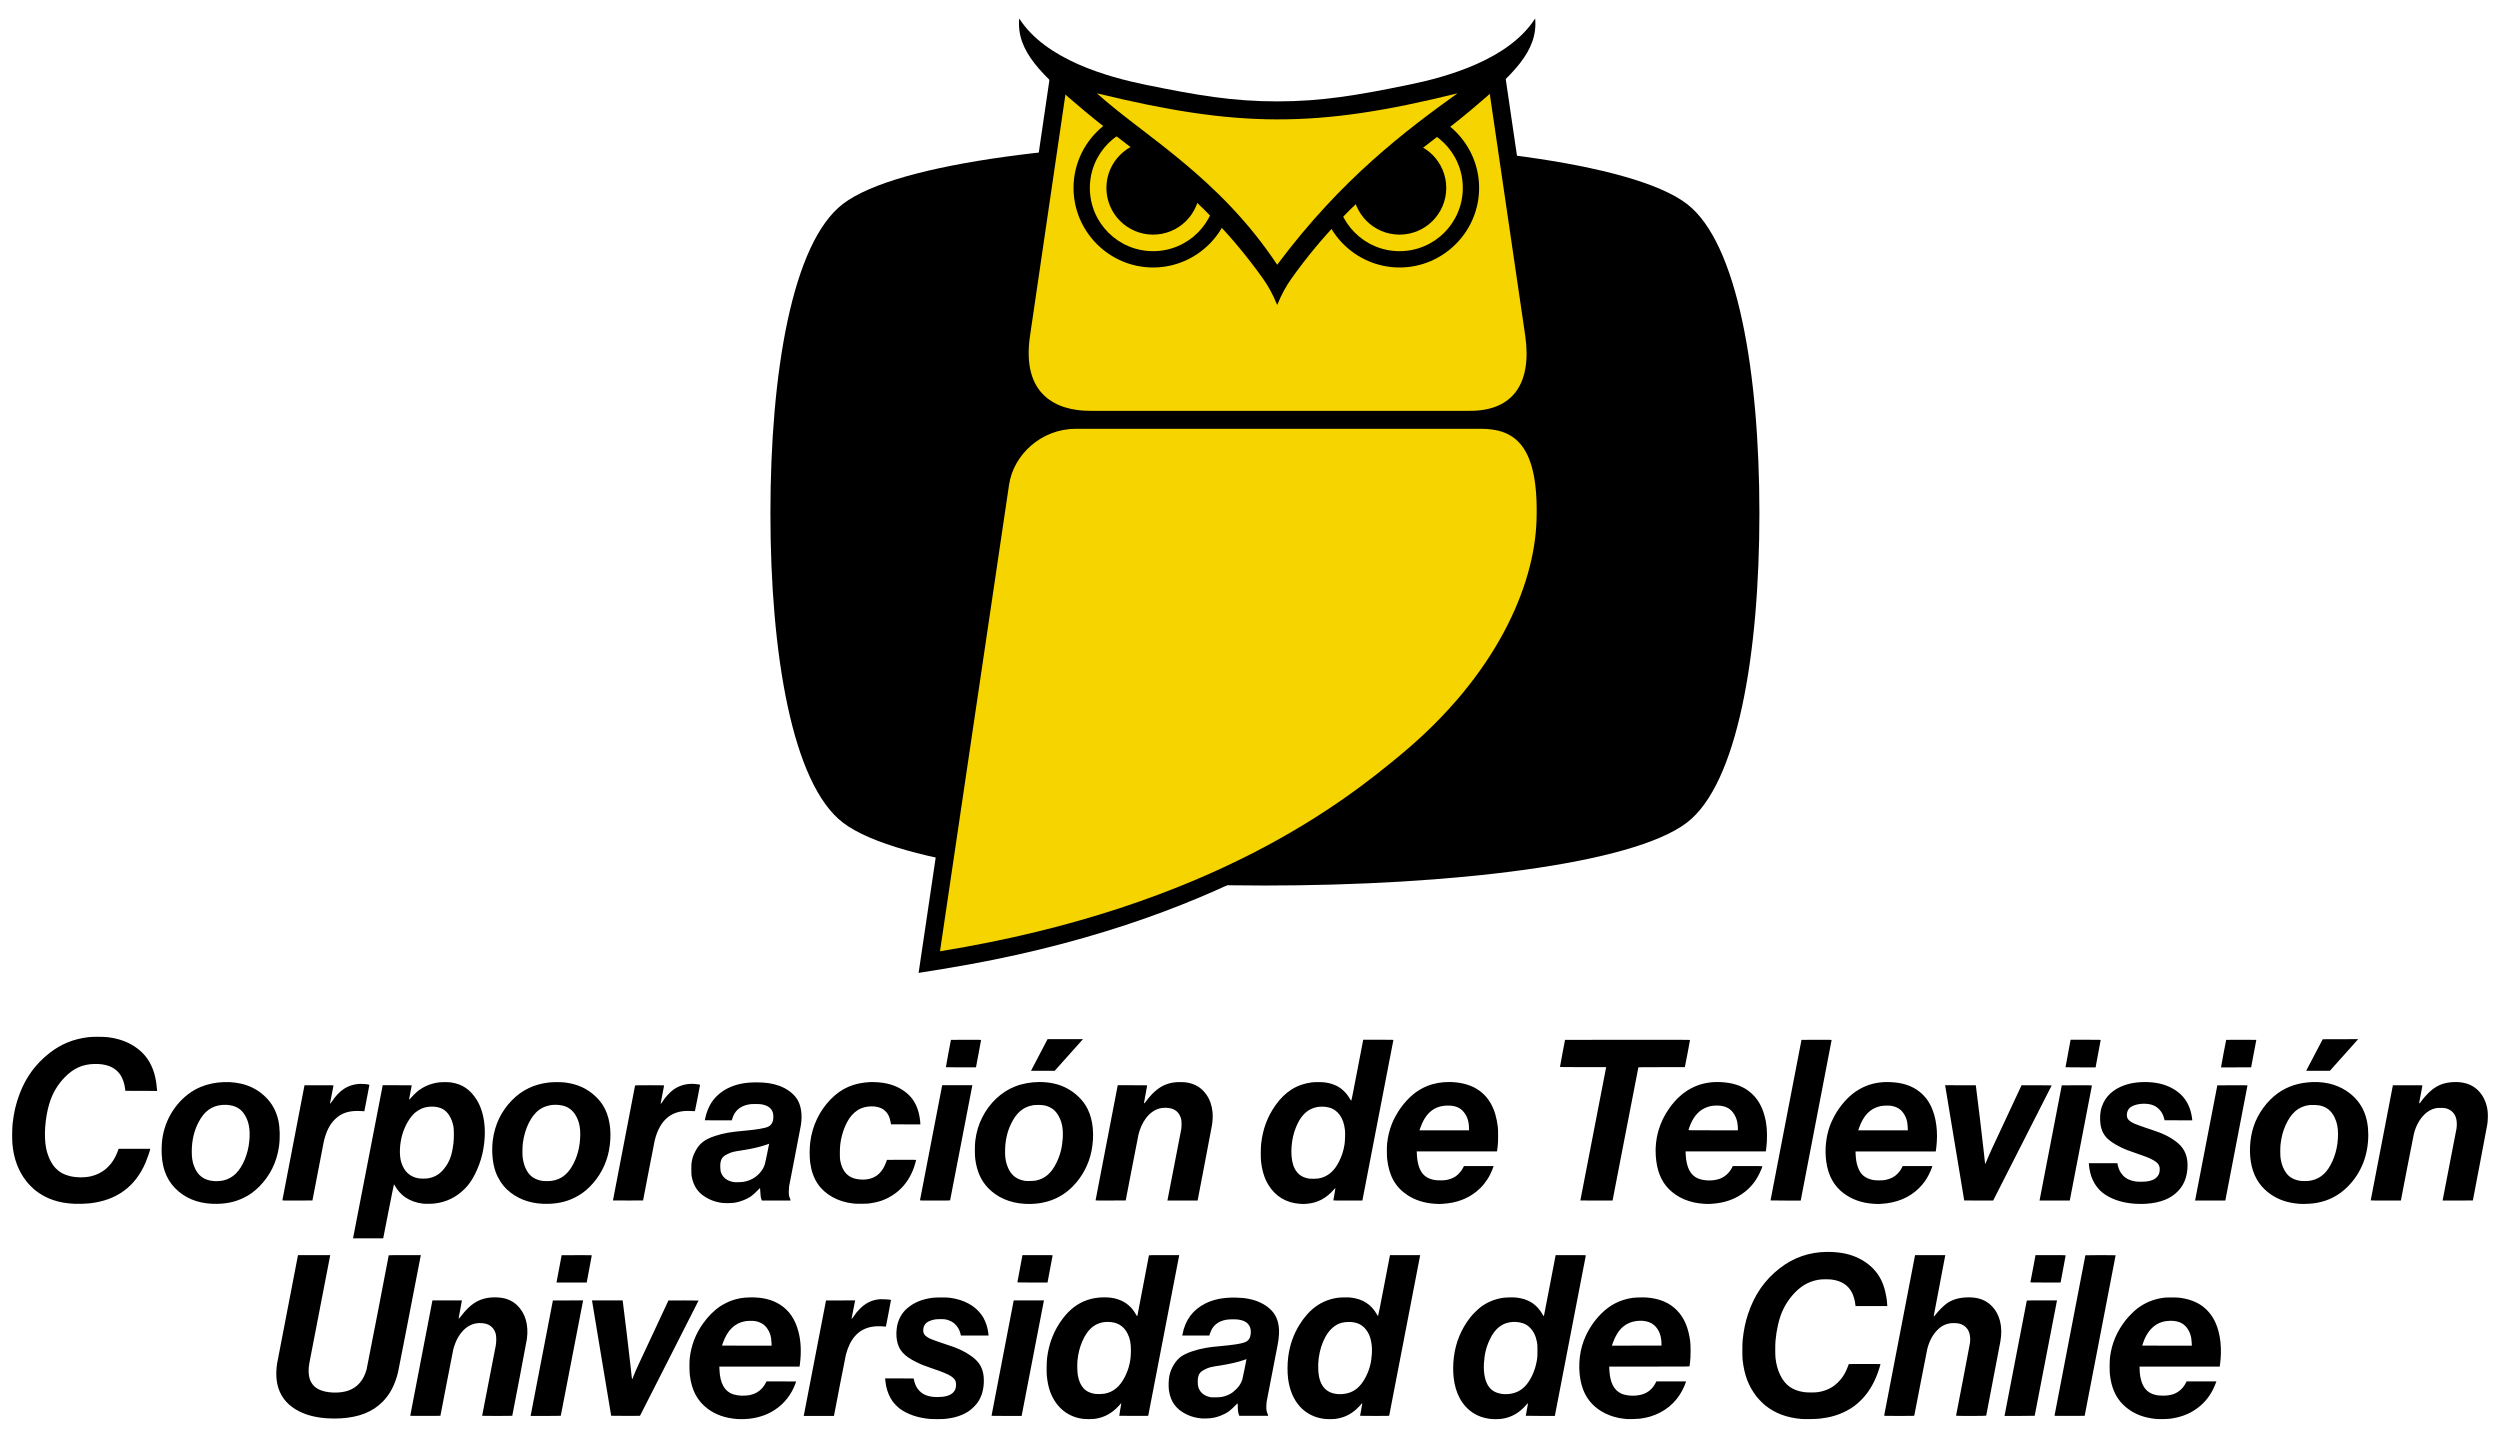
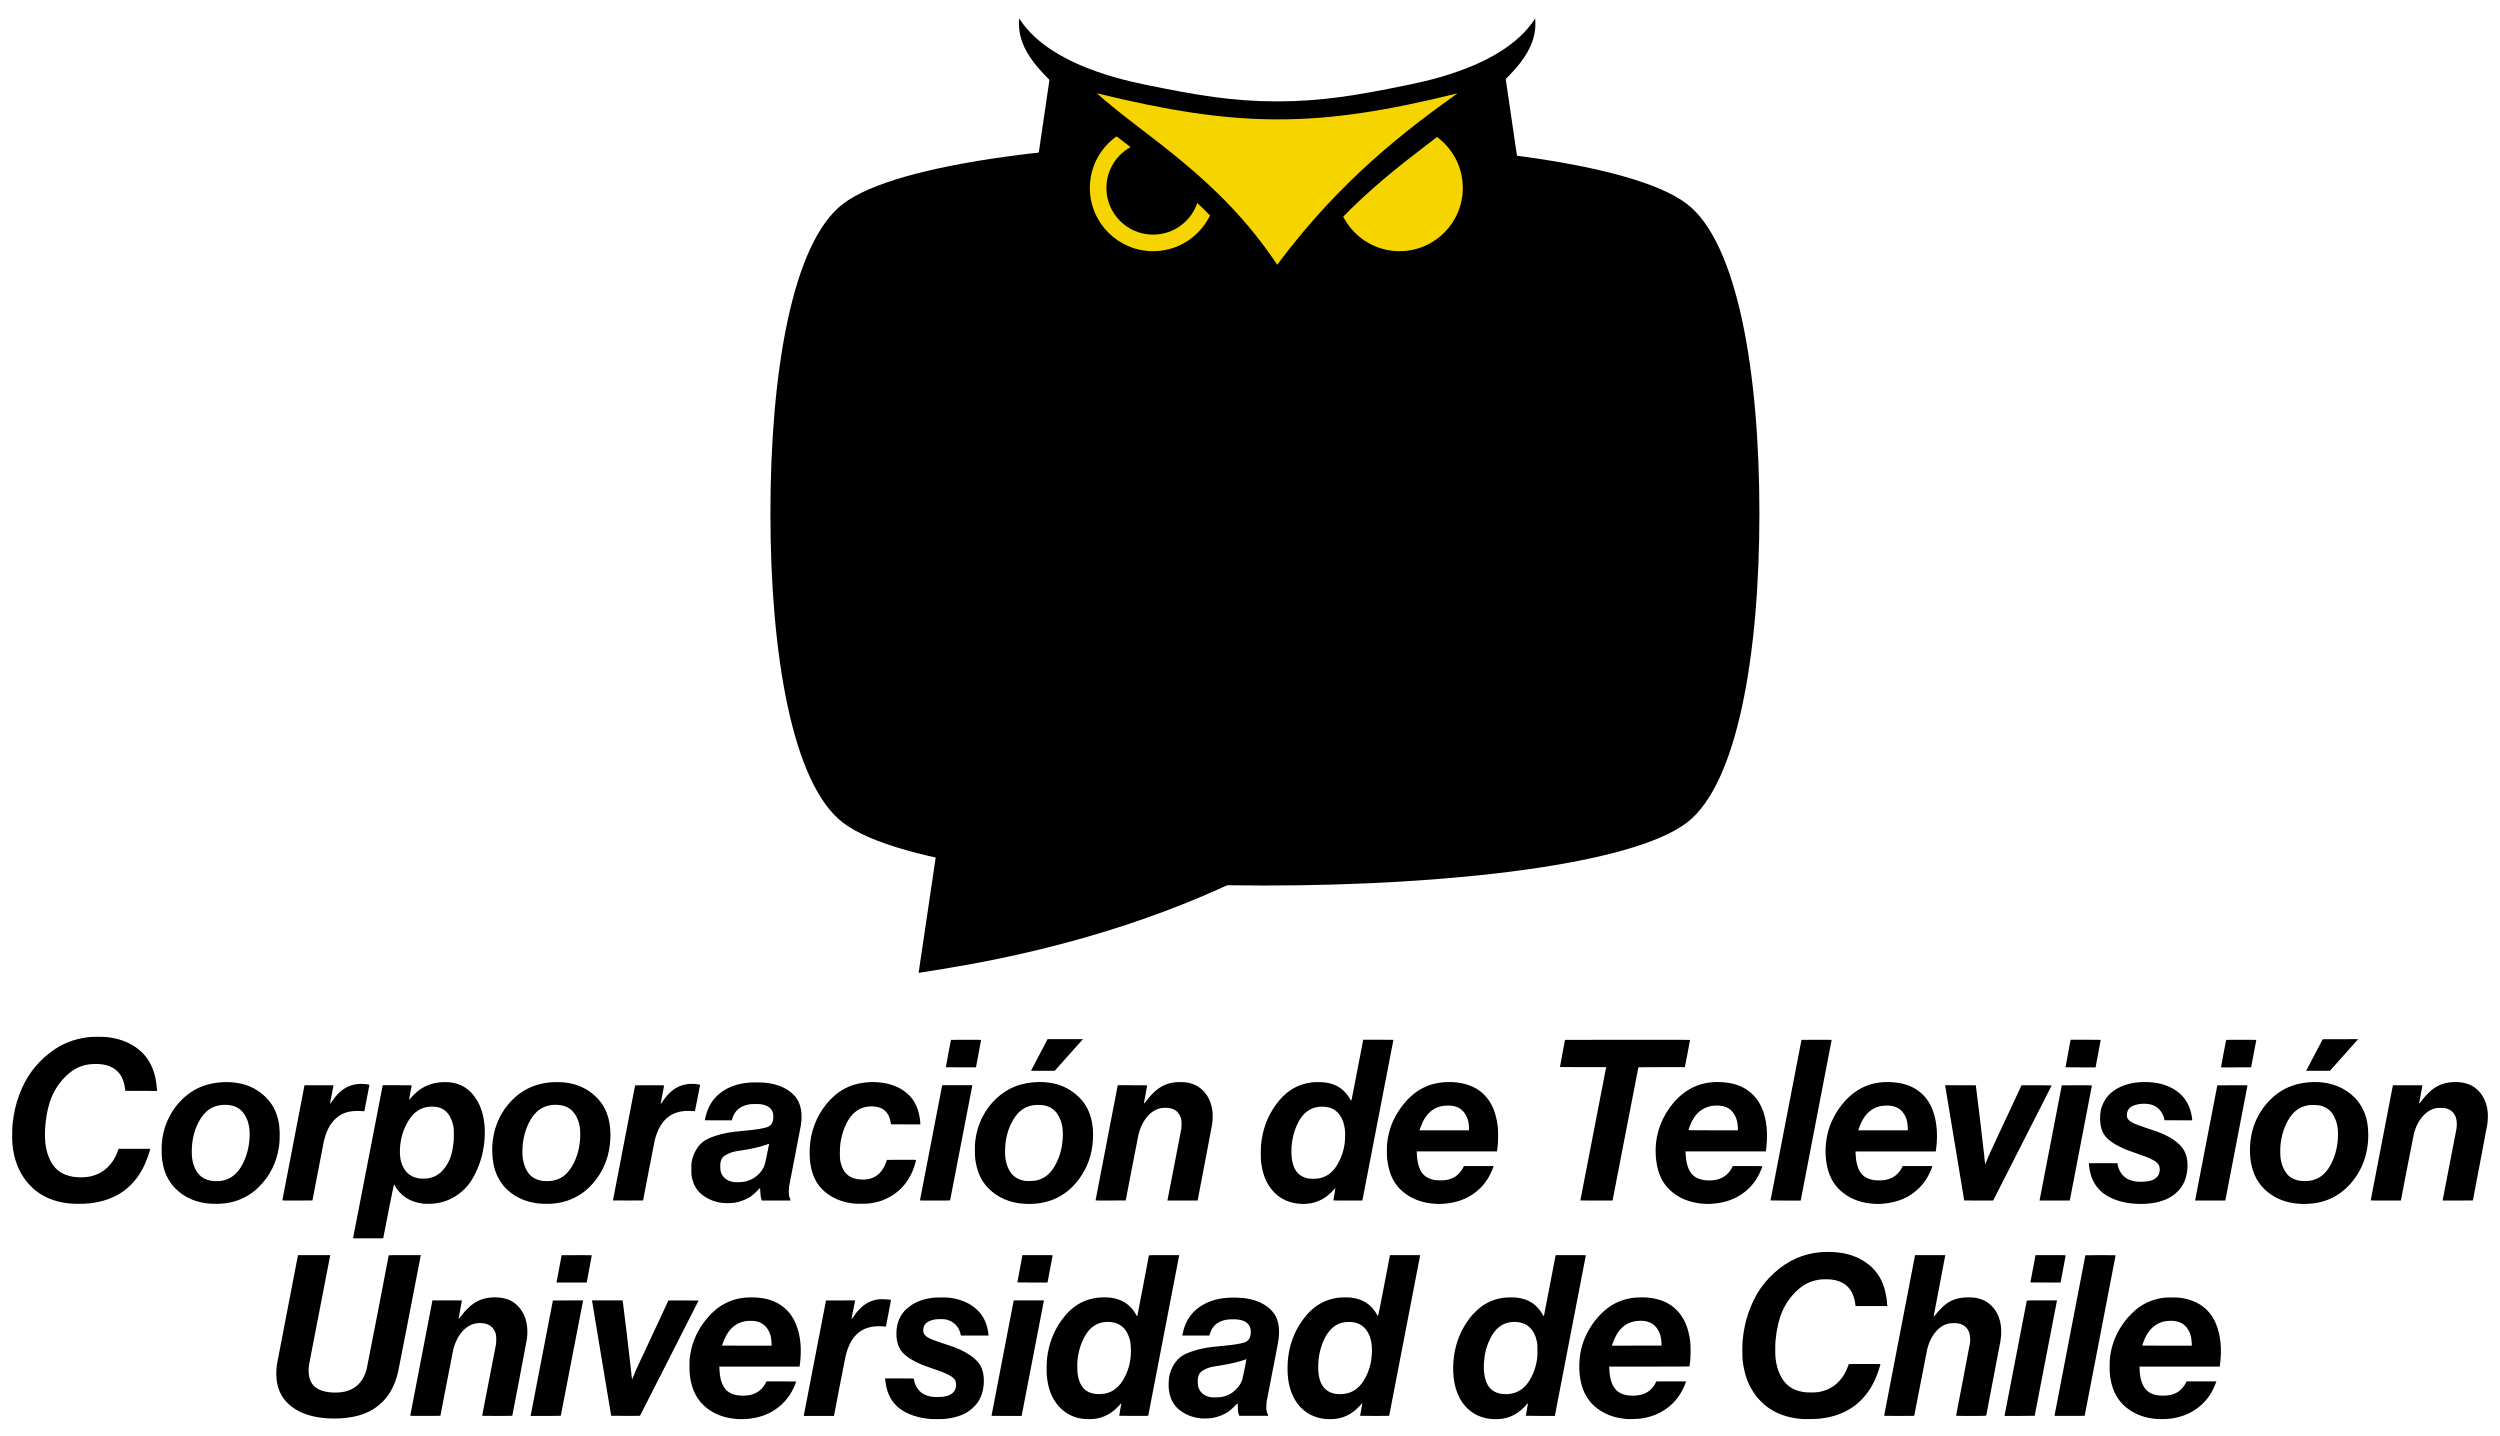
<svg xmlns="http://www.w3.org/2000/svg" xmlns:ns1="http://sodipodi.sourceforge.net/DTD/sodipodi-0.dtd" xmlns:ns2="http://www.inkscape.org/namespaces/inkscape" version="1.1" id="svg2" width="905" height="520" viewBox="0 0 905 520" ns1:docname="Canal_9_de_la_Universidad_de_Chile_(1978).svg" ns2:version="1.0.1 (3bc2e813f5, 2020-09-07)">
  <defs id="defs6" />
  <ns1:namedview pagecolor="#ffffff" bordercolor="#666666" borderopacity="1" objecttolerance="10" gridtolerance="10" guidetolerance="10" ns2:pageopacity="0" ns2:pageshadow="2" ns2:window-width="1366" ns2:window-height="705" id="namedview4" showgrid="false" ns2:zoom="0.57848045" ns2:cx="521.01153" ns2:cy="215.11615" ns2:window-x="-8" ns2:window-y="-8" ns2:window-maximized="1" ns2:current-layer="g10" ns2:document-rotation="0" ns2:snap-global="false" />
  <g ns2:groupmode="layer" ns2:label="Image" id="g10">
    <g id="g942" transform="translate(0,2)">
      <g id="g1169" transform="matrix(1.441,0,0,1.441,-43.044,425.814)" style="stroke-width:2.623">
        <path id="path861" style="opacity:1;fill:#000000;fill-opacity:1;stroke-width:0.695;paint-order:stroke fill markers" ns2:transform-center-y="-2.8803121e-06" d="m 347.635,-261.461 c -46.481,0 -92.253,5.291 -106,15.797 -12.775,9.763 -18.224,42.488 -18.224,77.719 0,35.231 5.448,67.956 18.224,77.719 13.747,10.506 59.519,15.797 106,15.797 46.481,-2e-5 92.253,-5.291 106,-15.797 12.775,-9.763 18.224,-42.488 18.224,-77.719 0,-35.231 -5.448,-67.956 -18.224,-77.719 -13.747,-10.506 -59.519,-15.797 -106,-15.797 z" ns2:transform-center-x="3.8236969e-06" ns1:nodetypes="sssssssss" />
        <g id="g1151" style="stroke-width:2.623">
          <path id="path966" style="color:#000000;font-style:normal;font-variant:normal;font-weight:normal;font-stretch:normal;font-size:medium;line-height:normal;font-family:sans-serif;font-variant-ligatures:normal;font-variant-position:normal;font-variant-caps:normal;font-variant-numeric:normal;font-variant-alternates:normal;font-variant-east-asian:normal;font-feature-settings:normal;font-variation-settings:normal;text-indent:0;text-align:start;text-decoration:none;text-decoration-line:none;text-decoration-style:solid;text-decoration-color:#000000;letter-spacing:normal;word-spacing:normal;text-transform:none;writing-mode:lr-tb;direction:ltr;text-orientation:mixed;dominant-baseline:auto;baseline-shift:baseline;text-anchor:start;white-space:normal;shape-padding:0;shape-margin:0;inline-size:0;clip-rule:nonzero;display:inline;overflow:visible;visibility:visible;opacity:1;isolation:auto;mix-blend-mode:normal;color-interpolation:sRGB;color-interpolation-filters:linearRGB;solid-color:#000000;solid-opacity:1;vector-effect:none;fill:#000000;fill-opacity:1;fill-rule:nonzero;stroke:none;stroke-width:89.223;stroke-linecap:butt;stroke-linejoin:miter;stroke-miterlimit:4;stroke-dasharray:none;stroke-dashoffset:0;stroke-opacity:1;paint-order:stroke fill markers;color-rendering:auto;image-rendering:auto;shape-rendering:auto;text-rendering:auto;enable-background:accumulate;stop-color:#000000" d="m 1537.373,-1064.102 -20.891,10.156 c -94.018,45.72 -199.883,70.159 -388.627,8.188 l -19.201,-6.305 -2.93,19.998 -33.404,227.738 c -4.663,31.795 2.972,56.655 18.869,71.574 3.313,3.109 6.842,5.739 10.514,7.961 -26.219,10.67 -45.212,34.273 -49.246,61.504 l -68.918,465.25 22.994,-3.721 c 263.134,-42.561 393.959,-147.648 445.682,-190.682 92.982,-77.362 131.838,-165.576 134.086,-233.738 1.258,-38.136 -3.763,-63.794 -17.135,-81.541 -5.929,-7.869 -13.359,-13.305 -21.396,-16.924 6.418,-3.982 11.971,-9.052 16.369,-15.209 12.306,-17.227 14.945,-39.862 11.25,-65.057 z" transform="scale(0.265)" />
-           <path id="path968" style="color:#000000;font-style:normal;font-variant:normal;font-weight:normal;font-stretch:normal;font-size:medium;line-height:normal;font-family:sans-serif;font-variant-ligatures:normal;font-variant-position:normal;font-variant-caps:normal;font-variant-numeric:normal;font-variant-alternates:normal;font-variant-east-asian:normal;font-feature-settings:normal;font-variation-settings:normal;text-indent:0;text-align:start;text-decoration:none;text-decoration-line:none;text-decoration-style:solid;text-decoration-color:#000000;letter-spacing:normal;word-spacing:normal;text-transform:none;writing-mode:lr-tb;direction:ltr;text-orientation:mixed;dominant-baseline:auto;baseline-shift:baseline;text-anchor:start;white-space:normal;shape-padding:0;shape-margin:0;inline-size:0;clip-rule:nonzero;display:inline;overflow:visible;visibility:visible;opacity:1;isolation:auto;mix-blend-mode:normal;color-interpolation:sRGB;color-interpolation-filters:linearRGB;solid-color:#000000;solid-opacity:1;vector-effect:none;fill:#f6d400;fill-opacity:1;fill-rule:nonzero;stroke:none;stroke-width:89.223;stroke-linecap:butt;stroke-linejoin:miter;stroke-miterlimit:4;stroke-dasharray:none;stroke-dashoffset:0;stroke-opacity:1;paint-order:stroke fill markers;color-rendering:auto;image-rendering:auto;shape-rendering:auto;text-rendering:auto;enable-background:accumulate;stop-color:#000000" d="m 1523.918,-1038.648 c -96.563,46.958 -208.902,68.155 -400.797,5.148 l -33.975,231.645 c -8.295,56.558 25.799,70.994 56.939,70.994 h 360.291 c 40.936,0 58.799,-26.486 52.185,-71.578 z m -391.08,324.795 c -33.142,0 -59.343,24.592 -63.562,53.094 l -65.459,442.211 c 259.939,-42.045 386.692,-144.672 437.519,-186.961 89.866,-74.769 125.919,-159.135 127.967,-221.232 2.391,-72.492 -21.332,-87.111 -52.926,-87.111 z" transform="scale(0.265)" />
          <g id="g1096" style="stroke-width:2.623">
            <g id="g1014" style="opacity:1;stroke-width:2.623" transform="translate(243.835,-316.964)">
-               <path style="color:#000000;font-style:normal;font-variant:normal;font-weight:normal;font-stretch:normal;font-size:medium;line-height:normal;font-family:sans-serif;font-variant-ligatures:normal;font-variant-position:normal;font-variant-caps:normal;font-variant-numeric:normal;font-variant-alternates:normal;font-variant-east-asian:normal;font-feature-settings:normal;font-variation-settings:normal;text-indent:0;text-align:start;text-decoration:none;text-decoration-line:none;text-decoration-style:solid;text-decoration-color:#000000;letter-spacing:normal;word-spacing:normal;text-transform:none;writing-mode:lr-tb;direction:ltr;text-orientation:mixed;dominant-baseline:auto;baseline-shift:baseline;text-anchor:start;white-space:normal;shape-padding:0;shape-margin:0;inline-size:0;clip-rule:nonzero;display:inline;overflow:visible;visibility:visible;opacity:1;isolation:auto;mix-blend-mode:normal;color-interpolation:sRGB;color-interpolation-filters:linearRGB;solid-color:#000000;solid-opacity:1;vector-effect:none;fill:#000000;fill-opacity:1;fill-rule:nonzero;stroke:none;stroke-width:21.509;stroke-linecap:butt;stroke-linejoin:miter;stroke-miterlimit:4;stroke-dasharray:none;stroke-dashoffset:0;stroke-opacity:1;paint-order:stroke fill markers;color-rendering:auto;image-rendering:auto;shape-rendering:auto;text-rendering:auto;enable-background:accumulate;stop-color:#000000" d="m 75.711,47.299 c -10.991,-10e-7 -19.988,8.997 -19.988,19.988 0,10.991 8.997,19.988 19.988,19.988 10.991,0 19.988,-8.997 19.988,-19.988 0,-10.991 -8.997,-19.988 -19.988,-19.988 z" id="path993" ns1:nodetypes="sssss" />
              <path style="color:#000000;font-style:normal;font-variant:normal;font-weight:normal;font-stretch:normal;font-size:medium;line-height:normal;font-family:sans-serif;font-variant-ligatures:normal;font-variant-position:normal;font-variant-caps:normal;font-variant-numeric:normal;font-variant-alternates:normal;font-variant-east-asian:normal;font-feature-settings:normal;font-variation-settings:normal;text-indent:0;text-align:start;text-decoration:none;text-decoration-line:none;text-decoration-style:solid;text-decoration-color:#000000;letter-spacing:normal;word-spacing:normal;text-transform:none;writing-mode:lr-tb;direction:ltr;text-orientation:mixed;dominant-baseline:auto;baseline-shift:baseline;text-anchor:start;white-space:normal;shape-padding:0;shape-margin:0;inline-size:0;clip-rule:nonzero;display:inline;overflow:visible;visibility:visible;opacity:1;isolation:auto;mix-blend-mode:normal;color-interpolation:sRGB;color-interpolation-filters:linearRGB;solid-color:#000000;solid-opacity:1;vector-effect:none;fill:#f6d400;fill-opacity:1;fill-rule:nonzero;stroke:none;stroke-width:21.509;stroke-linecap:butt;stroke-linejoin:miter;stroke-miterlimit:4;stroke-dasharray:none;stroke-dashoffset:0;stroke-opacity:1;paint-order:stroke fill markers;color-rendering:auto;image-rendering:auto;shape-rendering:auto;text-rendering:auto;enable-background:accumulate;stop-color:#000000" d="m 91.6,67.287 c 10e-7,8.775 -7.114,15.889 -15.889,15.889 -8.775,10e-7 -15.889,-7.114 -15.889,-15.889 0,-8.775 7.114,-15.889 15.889,-15.889 8.775,0 15.889,7.114 15.889,15.889 z" id="path995" />
              <circle style="opacity:1;fill:#000000;fill-opacity:1;stroke:none;stroke-width:21.509;stroke-miterlimit:4;stroke-dasharray:none;stroke-opacity:1;paint-order:stroke fill markers" id="path1009" cx="75.711" cy="67.287" r="11.73" />
            </g>
            <g id="g1014-9" style="opacity:1;stroke-width:2.623" transform="translate(305.748,-316.964)">
              <path style="color:#000000;font-style:normal;font-variant:normal;font-weight:normal;font-stretch:normal;font-size:medium;line-height:normal;font-family:sans-serif;font-variant-ligatures:normal;font-variant-position:normal;font-variant-caps:normal;font-variant-numeric:normal;font-variant-alternates:normal;font-variant-east-asian:normal;font-feature-settings:normal;font-variation-settings:normal;text-indent:0;text-align:start;text-decoration:none;text-decoration-line:none;text-decoration-style:solid;text-decoration-color:#000000;letter-spacing:normal;word-spacing:normal;text-transform:none;writing-mode:lr-tb;direction:ltr;text-orientation:mixed;dominant-baseline:auto;baseline-shift:baseline;text-anchor:start;white-space:normal;shape-padding:0;shape-margin:0;inline-size:0;clip-rule:nonzero;display:inline;overflow:visible;visibility:visible;opacity:1;isolation:auto;mix-blend-mode:normal;color-interpolation:sRGB;color-interpolation-filters:linearRGB;solid-color:#000000;solid-opacity:1;vector-effect:none;fill:#000000;fill-opacity:1;fill-rule:nonzero;stroke:none;stroke-width:21.509;stroke-linecap:butt;stroke-linejoin:miter;stroke-miterlimit:4;stroke-dasharray:none;stroke-dashoffset:0;stroke-opacity:1;paint-order:stroke fill markers;color-rendering:auto;image-rendering:auto;shape-rendering:auto;text-rendering:auto;enable-background:accumulate;stop-color:#000000" d="m 75.711,47.299 c -10.991,-10e-7 -19.988,8.997 -19.988,19.988 0,10.991 8.997,19.988 19.988,19.988 10.991,0 19.988,-8.997 19.988,-19.988 0,-10.991 -8.997,-19.988 -19.988,-19.988 z" id="path993-9" ns1:nodetypes="sssss" />
              <path style="color:#000000;font-style:normal;font-variant:normal;font-weight:normal;font-stretch:normal;font-size:medium;line-height:normal;font-family:sans-serif;font-variant-ligatures:normal;font-variant-position:normal;font-variant-caps:normal;font-variant-numeric:normal;font-variant-alternates:normal;font-variant-east-asian:normal;font-feature-settings:normal;font-variation-settings:normal;text-indent:0;text-align:start;text-decoration:none;text-decoration-line:none;text-decoration-style:solid;text-decoration-color:#000000;letter-spacing:normal;word-spacing:normal;text-transform:none;writing-mode:lr-tb;direction:ltr;text-orientation:mixed;dominant-baseline:auto;baseline-shift:baseline;text-anchor:start;white-space:normal;shape-padding:0;shape-margin:0;inline-size:0;clip-rule:nonzero;display:inline;overflow:visible;visibility:visible;opacity:1;isolation:auto;mix-blend-mode:normal;color-interpolation:sRGB;color-interpolation-filters:linearRGB;solid-color:#000000;solid-opacity:1;vector-effect:none;fill:#f6d400;fill-opacity:1;fill-rule:nonzero;stroke:none;stroke-width:21.509;stroke-linecap:butt;stroke-linejoin:miter;stroke-miterlimit:4;stroke-dasharray:none;stroke-dashoffset:0;stroke-opacity:1;paint-order:stroke fill markers;color-rendering:auto;image-rendering:auto;shape-rendering:auto;text-rendering:auto;enable-background:accumulate;stop-color:#000000" d="m 91.6,67.287 c 10e-7,8.775 -7.114,15.889 -15.889,15.889 -8.775,10e-7 -15.889,-7.114 -15.889,-15.889 0,-8.775 7.114,-15.889 15.889,-15.889 8.775,0 15.889,7.114 15.889,15.889 z" id="path995-4" />
-               <circle style="opacity:1;fill:#000000;fill-opacity:1;stroke:none;stroke-width:21.509;stroke-miterlimit:4;stroke-dasharray:none;stroke-opacity:1;paint-order:stroke fill markers" id="path1009-4" cx="75.711" cy="67.287" r="11.73" />
            </g>
          </g>
          <g id="g1086" style="stroke-width:2.623">
            <path id="path932" style="color:#000000;font-style:normal;font-variant:normal;font-weight:normal;font-stretch:normal;font-size:medium;line-height:normal;font-family:sans-serif;font-variant-ligatures:normal;font-variant-position:normal;font-variant-caps:normal;font-variant-numeric:normal;font-variant-alternates:normal;font-variant-east-asian:normal;font-feature-settings:normal;font-variation-settings:normal;text-indent:0;text-align:start;text-decoration:none;text-decoration-line:none;text-decoration-style:solid;text-decoration-color:#000000;letter-spacing:normal;word-spacing:normal;text-transform:none;writing-mode:lr-tb;direction:ltr;text-orientation:mixed;dominant-baseline:auto;baseline-shift:baseline;text-anchor:start;white-space:normal;shape-padding:0;shape-margin:0;inline-size:0;clip-rule:nonzero;display:inline;overflow:visible;visibility:visible;opacity:1;isolation:auto;mix-blend-mode:normal;color-interpolation:sRGB;color-interpolation-filters:linearRGB;solid-color:#000000;solid-opacity:1;vector-effect:none;fill:#000000;fill-opacity:1;fill-rule:nonzero;stroke:none;stroke-width:24.04;stroke-linecap:butt;stroke-linejoin:miter;stroke-miterlimit:4;stroke-dasharray:none;stroke-dashoffset:0;stroke-opacity:1;paint-order:stroke fill markers;color-rendering:auto;image-rendering:auto;shape-rendering:auto;text-rendering:auto;enable-background:accumulate;stop-color:#000000" d="m 285.916,-292.248 c -0.756,8.233 5.532,14.103 16.434,23.26 12.787,10.74 29.202,20.227 44.74,42.013 1.361,1.909 2.425,3.786 3.63,6.7 1.204,-2.914 2.269,-4.791 3.63,-6.7 15.538,-21.786 31.953,-31.273 44.74,-42.013 10.901,-9.156 17.19,-15.026 16.434,-23.26 -6.621,10.383 -22.23,14.703 -31.711,16.647 -13.015,2.667 -21.924,4.183 -33.093,4.183 -11.168,0 -20.078,-1.515 -33.093,-4.183 -9.481,-1.943 -25.09,-6.264 -31.711,-16.647 z" ns1:nodetypes="csscsscsssc" />
            <path style="color:#000000;font-style:normal;font-variant:normal;font-weight:normal;font-stretch:normal;font-size:medium;line-height:normal;font-family:sans-serif;font-variant-ligatures:normal;font-variant-position:normal;font-variant-caps:normal;font-variant-numeric:normal;font-variant-alternates:normal;font-variant-east-asian:normal;font-feature-settings:normal;font-variation-settings:normal;text-indent:0;text-align:start;text-decoration:none;text-decoration-line:none;text-decoration-style:solid;text-decoration-color:#000000;letter-spacing:normal;word-spacing:normal;text-transform:none;writing-mode:lr-tb;direction:ltr;text-orientation:mixed;dominant-baseline:auto;baseline-shift:baseline;text-anchor:start;white-space:normal;shape-padding:0;shape-margin:0;inline-size:0;clip-rule:nonzero;display:inline;overflow:visible;visibility:visible;isolation:auto;mix-blend-mode:normal;color-interpolation:sRGB;color-interpolation-filters:linearRGB;solid-color:#000000;solid-opacity:1;vector-effect:none;fill:#f6d400;fill-opacity:1;fill-rule:nonzero;stroke:none;stroke-width:24.04;stroke-linecap:butt;stroke-linejoin:miter;stroke-miterlimit:4;stroke-dasharray:none;stroke-dashoffset:0;stroke-opacity:1;paint-order:stroke fill markers;color-rendering:auto;image-rendering:auto;shape-rendering:auto;text-rendering:auto;enable-background:accumulate;stop-color:#000000" d="m 305.421,-273.447 c 11.779,10.64 30.659,21.008 45.298,43.069 16.203,-21.712 32.457,-33.814 45.299,-43.069 -35.741,8.889 -55.291,8.584 -90.597,0 z" id="path934" ns1:nodetypes="cccc" />
          </g>
        </g>
      </g>
      <path id="path875" style="fill:#000000;fill-opacity:1;stroke-width:2.903;stroke-linecap:round" d="m 35.475,373.318 c -1.384,-2e-4 -2.765,0.046 -3.521,0.14 -5.412,0.673 -9.787,2.455 -13.93,5.672 -5.109,3.968 -8.619,8.747 -10.947,14.909 -1.311,3.468 -2.077,6.743 -2.508,10.708 -0.183,1.678 -0.225,5.605 -0.077,7.296 0.477,5.474 2.16,9.93 5.178,13.726 0.72,0.905 2.286,2.475 3.172,3.178 3.805,3.019 8.55,4.631 14.187,4.822 1.759,0.06 4.101,-0.011 5.475,-0.166 9.702,-1.096 16.389,-5.961 20.16,-14.67 0.607,-1.403 1.538,-4.078 1.677,-4.822 l 0.047,-0.249 h -5.73 -5.73 l -0.093,0.311 c -0.156,0.529 -0.731,1.893 -1.11,2.629 -1.877,3.649 -4.825,6.03 -8.633,6.976 -2.315,0.575 -5.506,0.551 -7.921,-0.059 -2.104,-0.532 -3.657,-1.399 -5.006,-2.799 -1.633,-1.694 -2.919,-4.424 -3.497,-7.425 -0.817,-4.245 -0.361,-10.655 1.121,-15.767 1.106,-3.812 3.063,-7.158 5.783,-9.889 3.119,-3.132 6.3,-4.554 10.477,-4.682 4.39,-0.134 7.517,1.113 9.397,3.748 0.939,1.316 1.679,3.464 1.867,5.419 l 0.053,0.552 5.755,0.02 5.757,0.018 -0.047,-0.534 c -0.283,-3.273 -0.71,-5.324 -1.559,-7.478 -1.356,-3.441 -3.387,-5.955 -6.485,-8.028 -2.7,-1.806 -5.954,-2.942 -9.78,-3.414 -0.764,-0.094 -2.15,-0.142 -3.534,-0.142 z m 356.567,0.85 -6.412,0.002 -6.412,0.002 -2.241,4.278 c -1.233,2.352 -2.584,4.931 -3,5.732 l -0.758,1.454 h 4.288 4.288 l 5.123,-5.734 z m 461.617,0 -6.418,0.02 -6.416,0.018 -2.468,4.705 c -1.358,2.587 -2.71,5.158 -3.002,5.714 l -0.532,1.011 h 4.294 4.294 l 4.877,-5.457 c 2.682,-3.002 4.986,-5.582 5.123,-5.734 z m -360.17,0.222 -0.067,0.32 c -0.038,0.176 -0.992,5.139 -2.12,11.026 -1.641,8.567 -2.072,10.705 -2.16,10.704 -0.062,-6.6e-4 -0.281,-0.308 -0.504,-0.706 -1.106,-1.976 -2.852,-3.683 -4.741,-4.634 -1.186,-0.597 -2.588,-1.021 -4.148,-1.25 -1.053,-0.155 -3.733,-0.172 -4.83,-0.032 -5.462,0.697 -9.69,3.345 -13.164,8.248 -2.97,4.191 -4.631,8.653 -5.223,14.033 -0.154,1.394 -0.176,4.979 -0.04,6.248 0.368,3.421 1.225,6.197 2.631,8.526 2.514,4.166 6.419,6.542 11.349,6.905 1.156,0.085 1.506,0.085 2.543,0.002 3.939,-0.317 7.109,-1.992 9.935,-5.253 0.245,-0.283 0.459,-0.499 0.477,-0.479 0.018,0.02 -0.143,1.013 -0.358,2.205 -0.215,1.193 -0.391,2.21 -0.392,2.261 -0.002,0.073 1.095,0.091 5.245,0.091 h 5.247 l 0.04,-0.164 c 0.022,-0.091 2.541,-13.131 5.597,-28.979 3.057,-15.848 5.574,-28.873 5.595,-28.944 0.036,-0.122 -0.255,-0.129 -5.435,-0.129 z m 256.075,0 -0.04,0.166 c -0.143,0.594 -1.84,9.768 -1.812,9.796 0.019,0.019 2.477,0.036 5.461,0.036 h 5.425 l 0.038,-0.166 c 0.115,-0.505 1.804,-9.578 1.804,-9.693 0,-0.134 -0.173,-0.138 -5.439,-0.138 z m -399.873,0.018 -5.457,0.02 -0.93,4.925 c -0.511,2.709 -0.915,4.95 -0.898,4.98 0.031,0.053 10.902,0.081 10.902,0.028 -10e-6,-0.015 0.412,-2.217 0.918,-4.897 0.505,-2.68 0.92,-4.917 0.92,-4.972 0,-0.085 -0.884,-0.099 -5.455,-0.083 z m 307.904,0 -5.453,0.02 -5.607,29.035 c -3.083,15.969 -5.605,29.06 -5.607,29.09 -0.002,0.03 2.456,0.055 5.463,0.055 h 5.467 l 0.081,-0.423 c 4.603,-23.818 11.109,-57.604 11.109,-57.685 0,-0.097 -0.65,-0.108 -5.453,-0.091 z m 153.758,0 c -2.991,-0.01 -5.454,-0.003 -5.473,0.016 -0.046,0.046 -1.848,9.586 -1.851,9.798 l -0.002,0.166 h 5.439 c 2.992,0 5.441,-0.01 5.443,-0.02 0.002,-0.01 0.427,-2.251 0.943,-4.98 l 0.939,-4.96 z m -222.193,0.002 -22.62,0.018 -0.93,4.887 c -0.511,2.688 -0.914,4.914 -0.896,4.945 0.018,0.03 3.79,0.053 8.38,0.053 h 8.344 l -0.04,0.166 c -0.05,0.205 -9.31,48.034 -9.31,48.089 0,0.022 2.623,0.038 5.829,0.038 h 5.829 l 4.656,-24.054 c 2.561,-13.23 4.671,-24.095 4.689,-24.145 0.027,-0.073 1.776,-0.093 8.408,-0.093 h 8.372 l 0.071,-0.164 c 0.074,-0.174 1.837,-9.424 1.837,-9.636 0,-0.115 -1.511,-0.12 -22.62,-0.103 z m -64.339,15.281 c -2.814,-0.029 -5.66,0.436 -8.117,1.422 -3.696,1.484 -6.792,4.026 -9.608,7.89 -1.194,1.639 -2.533,4.044 -3.22,5.783 -0.879,2.226 -1.443,4.534 -1.739,7.13 -0.119,1.043 -0.116,4.454 0.004,5.55 0.675,6.163 2.951,10.236 7.356,13.164 2.765,1.839 6.21,2.917 10.055,3.149 1.376,0.083 1.566,0.082 2.775,0.002 4.873,-0.322 8.747,-1.731 12.092,-4.399 2.061,-1.644 3.759,-3.746 4.998,-6.189 0.482,-0.951 1.098,-2.411 1.214,-2.88 l 0.051,-0.202 h -5.372 -5.37 l -0.229,0.481 c -0.578,1.211 -1.716,2.544 -2.783,3.263 -0.922,0.621 -1.975,1.03 -3.352,1.301 -1.032,0.204 -3.489,0.184 -4.505,-0.036 -1.429,-0.309 -2.433,-0.763 -3.329,-1.505 -1.69,-1.401 -2.668,-4.069 -2.834,-7.731 l -0.049,-1.066 h 14.523 14.521 l 0.042,-0.202 c 0.023,-0.111 0.115,-0.815 0.204,-1.562 0.133,-1.123 0.161,-1.782 0.166,-3.786 0.004,-1.545 -0.029,-2.719 -0.089,-3.234 -0.777,-6.649 -3.237,-11.119 -7.613,-13.833 -2.611,-1.619 -6.174,-2.474 -9.792,-2.512 z m -148.657,0.002 c -3.044,0.02 -6.109,0.578 -8.782,1.638 -4.899,1.943 -9.173,5.966 -11.756,11.066 -1.4,2.763 -2.187,5.4 -2.587,8.673 -0.182,1.488 -0.182,5.139 0,6.505 0.601,4.516 2.099,7.854 4.747,10.575 3.273,3.364 7.793,5.314 13.052,5.631 6.979,0.421 12.922,-1.696 17.401,-6.197 3.517,-3.534 5.938,-8.081 6.887,-12.937 1.099,-5.623 0.611,-11.075 -1.349,-15.073 -0.853,-1.739 -1.88,-3.136 -3.339,-4.543 -2.504,-2.414 -5.538,-4.045 -8.904,-4.788 -1.723,-0.38 -3.543,-0.562 -5.37,-0.55 z m 245.743,0 c -7.189,-0.054 -13.06,3.095 -17.579,9.43 -3.647,5.113 -5.355,11.084 -4.941,17.276 0.351,5.246 1.887,9.151 4.725,12.019 3.165,3.199 7.562,5.048 12.757,5.36 1.403,0.085 1.506,0.085 2.777,0.002 4.846,-0.315 8.759,-1.739 12.086,-4.397 2.147,-1.715 3.811,-3.803 5.105,-6.406 0.517,-1.04 1.147,-2.578 1.147,-2.799 0,-0.041 -2.124,-0.067 -5.356,-0.067 h -5.356 l -0.239,0.485 c -0.985,2.001 -2.678,3.516 -4.682,4.189 -2.27,0.762 -5.359,0.712 -7.518,-0.121 -2.859,-1.103 -4.392,-4.026 -4.608,-8.782 l -0.049,-1.064 h 14.523 14.523 l 0.04,-0.202 c 0.023,-0.111 0.09,-0.616 0.15,-1.121 0.394,-3.322 0.328,-6.854 -0.182,-9.592 -0.943,-5.062 -3.063,-8.71 -6.489,-11.163 -2.483,-1.778 -5.503,-2.741 -9.379,-2.994 -0.491,-0.032 -0.976,-0.05 -1.456,-0.053 z m 61.234,0.004 c -7.564,0.026 -13.638,3.626 -18.222,10.799 -0.779,1.219 -1.962,3.596 -2.449,4.919 -1.485,4.036 -1.97,8.715 -1.361,13.115 0.693,5.006 2.766,8.783 6.262,11.414 3.07,2.311 6.687,3.574 10.981,3.833 1.415,0.085 1.598,0.085 2.814,0.004 5.571,-0.368 10.091,-2.27 13.53,-5.694 1.496,-1.489 2.61,-3.021 3.544,-4.869 0.486,-0.961 1.126,-2.466 1.232,-2.903 l 0.048,-0.204 h -5.368 -5.37 l -0.291,0.58 c -0.413,0.824 -0.835,1.422 -1.499,2.114 -1.2,1.25 -2.633,1.986 -4.577,2.352 -1.016,0.191 -3.384,0.193 -4.327,0.004 -3.025,-0.607 -4.648,-2.017 -5.601,-4.865 -0.448,-1.338 -0.661,-2.617 -0.742,-4.428 l -0.048,-1.046 h 14.519 14.521 l 0.043,-0.239 c 0.093,-0.515 0.267,-2.129 0.338,-3.143 0.39,-5.575 -0.673,-10.871 -2.907,-14.484 -1.83,-2.958 -4.631,-5.14 -8.006,-6.238 -1.763,-0.574 -3.31,-0.846 -5.534,-0.975 -0.517,-0.03 -1.029,-0.045 -1.533,-0.043 z m 93.231,0.004 c -2.014,0.005 -4.016,0.23 -5.742,0.674 -4.308,1.109 -7.538,3.48 -9.122,6.693 -0.984,1.996 -1.351,3.827 -1.27,6.349 0.078,2.408 0.663,4.269 1.828,5.815 1.058,1.404 2.988,2.787 5.742,4.114 1.579,0.761 2.761,1.22 5.678,2.207 2.97,1.005 4.189,1.481 5.479,2.14 2.146,1.097 2.864,2.013 2.864,3.653 0,1.232 -0.369,2.147 -1.173,2.905 -0.794,0.749 -1.803,1.173 -3.36,1.414 -0.968,0.15 -3.321,0.172 -4.175,0.04 -2.013,-0.311 -3.465,-0.994 -4.559,-2.148 -0.609,-0.642 -0.963,-1.162 -1.361,-1.992 -0.292,-0.61 -0.661,-1.876 -0.661,-2.273 v -0.212 h -5.182 -5.182 l 0.002,0.35 c 5.5e-4,0.561 0.266,2.217 0.512,3.186 0.878,3.46 2.841,6.25 5.623,7.988 2.996,1.872 6.557,2.916 10.805,3.17 h 0.002 c 5.288,0.316 10.03,-0.677 13.111,-2.747 3.403,-2.287 5.224,-5.449 5.599,-9.723 0.366,-4.162 -0.754,-7.252 -3.439,-9.501 -2.407,-2.016 -5.218,-3.458 -9.244,-4.741 -0.849,-0.27 -2.025,-0.667 -2.611,-0.88 -0.586,-0.214 -1.297,-0.464 -1.58,-0.556 -3.152,-1.021 -4.696,-2.03 -4.954,-3.236 -0.259,-1.207 0.15,-2.604 0.981,-3.356 1.082,-0.98 3.381,-1.572 5.702,-1.466 2.181,0.1 3.721,0.736 4.97,2.051 0.879,0.925 1.42,1.927 1.756,3.254 l 0.168,0.661 5.004,0.02 5.006,0.018 v -0.166 c -7.3e-4,-0.091 -0.049,-0.496 -0.107,-0.9 -0.426,-2.991 -1.511,-5.488 -3.269,-7.516 -1.842,-2.125 -4.842,-3.86 -8.028,-4.644 -1.772,-0.436 -3.799,-0.652 -5.813,-0.647 z m -460.373,0.006 c -0.38,-0.006 -0.729,-0.002 -1.023,0.012 -5.891,0.284 -10.342,2.217 -14.228,6.183 -4.12,4.205 -6.735,9.705 -7.454,15.682 -0.263,2.184 -0.264,5.326 -0.004,7.288 0.403,3.036 1.286,5.517 2.725,7.67 2.562,3.831 7.281,6.485 12.605,7.089 0.384,0.043 0.796,0.091 0.918,0.105 0.531,0.062 3.913,0.04 4.604,-0.03 1.638,-0.165 3.733,-0.612 4.988,-1.066 5.638,-2.039 9.678,-6.188 11.734,-12.051 0.268,-0.763 0.761,-2.486 0.761,-2.658 0,-0.081 -0.914,-0.095 -5.273,-0.079 l -5.271,0.018 -0.279,0.771 c -0.626,1.741 -1.396,3.039 -2.405,4.047 -1.352,1.351 -2.914,2.063 -5.002,2.282 -1.373,0.144 -3.233,-0.046 -4.411,-0.451 -2.617,-0.9 -4.193,-3.001 -4.822,-6.428 -0.11,-0.597 -0.135,-1.102 -0.133,-2.684 0.003,-2.539 0.191,-4.11 0.763,-6.359 0.556,-2.187 1.555,-4.518 2.629,-6.137 1.055,-1.592 2.622,-2.957 4.159,-3.621 2.457,-1.062 5.626,-1.046 7.727,0.04 0.863,0.446 1.801,1.398 2.261,2.296 0.405,0.791 0.683,1.658 0.852,2.65 l 0.125,0.73 5.31,0.02 5.31,0.018 v -0.352 c 0,-0.194 -0.051,-0.764 -0.113,-1.268 -0.462,-3.75 -1.693,-6.608 -3.776,-8.764 -2.397,-2.482 -5.769,-4.109 -9.721,-4.687 -1.005,-0.147 -2.42,-0.247 -3.56,-0.265 z m 573.546,0 c -0.428,-0.018 -0.858,-0.018 -1.284,0.002 -3.395,0.162 -5.803,1.054 -8.155,3.024 -1.218,1.02 -2.835,2.799 -3.843,4.229 -0.178,0.252 -0.362,0.437 -0.437,0.437 -0.072,0 -0.116,-0.042 -0.099,-0.093 0.017,-0.051 0.282,-1.463 0.589,-3.141 0.307,-1.678 0.574,-3.11 0.595,-3.18 0.036,-0.122 -0.251,-0.129 -5.322,-0.129 h -5.36 l -0.083,0.423 c -1.878,9.701 -7.949,41.217 -7.949,41.263 0,0.037 2.337,0.063 5.459,0.063 h 5.459 l 2.231,-11.594 c 1.227,-6.377 2.341,-12.026 2.474,-12.551 0.731,-2.888 2.065,-5.323 3.867,-7.061 1.12,-1.08 2.304,-1.767 3.701,-2.142 0.674,-0.181 0.847,-0.198 2.095,-0.196 1.576,0.002 2.104,0.108 3.157,0.625 1.038,0.51 1.904,1.506 2.33,2.678 0.389,1.072 0.496,2.614 0.287,4.148 -0.076,0.56 -4.675,24.345 -5.006,25.892 l -0.043,0.202 h 5.483 c 3.015,0 5.481,-0.02 5.481,-0.045 0,-0.025 1.144,-6.021 2.542,-13.323 1.398,-7.302 2.607,-13.707 2.686,-14.232 0.189,-1.256 0.258,-3.348 0.146,-4.484 -0.485,-4.955 -3.259,-8.805 -7.322,-10.164 -1.118,-0.374 -2.391,-0.596 -3.677,-0.651 z m -52.369,0.002 c -4.947,0.181 -9.073,1.503 -12.605,4.041 -3.918,2.816 -7.185,7.295 -8.748,11.992 -1.509,4.535 -1.763,10.091 -0.667,14.553 1.088,4.428 3.429,7.78 7.172,10.269 2.865,1.905 6.199,2.96 10.182,3.224 1.726,0.114 4.358,-0.031 6.09,-0.334 4.345,-0.762 8.09,-2.711 11.222,-5.841 4.897,-4.893 7.493,-11.401 7.494,-18.791 10e-4,-6.482 -2.136,-11.384 -6.491,-14.889 -3.676,-2.959 -8.385,-4.415 -13.649,-4.223 z m -409.808,0.012 c -0.913,-0.007 -1.837,0.035 -2.454,0.131 -2.765,0.428 -4.744,1.38 -6.974,3.354 -0.888,0.786 -2.134,2.189 -2.979,3.348 -0.366,0.503 -0.661,0.836 -0.74,0.839 -0.098,0.003 -0.121,-0.036 -0.093,-0.16 0.095,-0.421 1.143,-6.165 1.143,-6.264 0,-0.099 -0.605,-0.113 -5.322,-0.113 h -5.32 l -0.04,0.166 c -0.095,0.391 -7.988,41.371 -7.988,41.473 0,0.101 0.586,0.11 5.453,0.093 l 5.451,-0.018 2.225,-11.541 c 1.224,-6.347 2.297,-11.855 2.385,-12.239 0.515,-2.246 1.527,-4.457 2.795,-6.102 1.4,-1.817 3.033,-2.953 4.968,-3.459 0.822,-0.215 2.402,-0.267 3.354,-0.111 1.87,0.308 3.11,1.179 3.877,2.725 0.485,0.979 0.604,1.565 0.611,3.014 0.004,0.696 -0.035,1.493 -0.087,1.8 -0.051,0.303 -1.18,6.142 -2.51,12.975 -1.33,6.832 -2.441,12.546 -2.468,12.698 l -0.049,0.275 h 5.465 5.467 l 2.52,-13.174 c 1.386,-7.247 2.583,-13.556 2.658,-14.021 0.284,-1.752 0.359,-3.386 0.22,-4.82 -0.232,-2.384 -0.958,-4.496 -2.134,-6.206 -1.723,-2.505 -3.97,-3.941 -7.041,-4.498 -0.575,-0.104 -1.478,-0.16 -2.391,-0.166 z m -346.375,0.006 c -2.915,0.105 -5.837,0.698 -8.382,1.764 -6.414,2.687 -11.565,8.932 -13.342,16.175 -0.503,2.051 -0.696,3.571 -0.756,5.977 -0.154,6.218 1.432,10.937 4.861,14.47 3.401,3.504 8.014,5.445 13.453,5.659 4.464,0.175 8.043,-0.512 11.477,-2.201 2.092,-1.029 3.77,-2.249 5.54,-4.027 3.903,-3.921 6.306,-8.768 7.128,-14.377 0.459,-3.131 0.375,-6.936 -0.212,-9.557 -0.756,-3.377 -2.212,-6.073 -4.525,-8.382 -1.976,-1.972 -4.285,-3.425 -6.891,-4.337 -2.527,-0.884 -5.437,-1.268 -8.352,-1.163 z m 80.053,0.006 c -0.871,-3.8e-4 -1.748,0.041 -2.336,0.125 -2.95,0.421 -5.474,1.507 -7.662,3.293 -0.7,0.572 -1.805,1.676 -2.348,2.348 -0.224,0.277 -0.454,0.504 -0.51,0.504 -0.056,0 -0.101,-0.02 -0.101,-0.043 0,-0.023 0.214,-1.167 0.477,-2.542 0.263,-1.374 0.479,-2.512 0.479,-2.53 0,-0.017 -2.362,-0.032 -5.249,-0.032 h -5.251 l -0.042,0.202 c -0.023,0.111 -2.425,12.508 -5.338,27.547 -2.913,15.039 -5.316,27.417 -5.338,27.508 l -0.04,0.166 h 5.465 5.467 l 1.911,-9.753 c 1.051,-5.364 1.943,-9.761 1.984,-9.774 0.04,-0.013 0.172,0.165 0.293,0.398 0.802,1.547 2.408,3.363 3.784,4.276 1.859,1.234 3.862,1.962 6.288,2.284 0.85,0.113 3.3,0.092 4.389,-0.036 4.17,-0.491 7.817,-2.272 10.829,-5.289 1.533,-1.536 2.564,-3.01 3.77,-5.388 1.093,-2.155 2.101,-4.915 2.613,-7.15 1.742,-7.61 0.994,-14.893 -2.027,-19.727 -2.31,-3.696 -5.195,-5.657 -9.209,-6.262 -0.56,-0.084 -1.424,-0.126 -2.294,-0.127 z m 40.607,0.002 c -1.069,2e-5 -2.152,0.041 -2.884,0.123 -5.418,0.608 -9.838,2.734 -13.493,6.489 -3.819,3.925 -6.137,8.749 -6.867,14.284 -0.524,3.97 -0.124,8.523 1.025,11.649 0.887,2.414 2.383,4.713 4.136,6.357 3.374,3.164 7.856,4.941 12.957,5.134 4.457,0.169 8.031,-0.515 11.43,-2.187 2.105,-1.036 3.822,-2.264 5.494,-3.93 3.562,-3.549 6.003,-8.11 6.96,-13.006 1.099,-5.623 0.609,-11.075 -1.351,-15.073 -0.853,-1.739 -1.878,-3.137 -3.337,-4.543 -3.071,-2.961 -6.692,-4.623 -11.264,-5.174 -0.681,-0.082 -1.737,-0.123 -2.807,-0.123 z m 72.199,0.083 c -4.223,0.003 -7.474,0.672 -10.395,2.138 -2.408,1.209 -4.424,2.961 -5.85,5.083 -0.97,1.444 -1.862,3.626 -2.271,5.562 -0.105,0.496 -0.19,0.918 -0.19,0.937 0,0.019 2.198,0.035 4.883,0.035 h 4.881 l 0.121,-0.423 c 0.838,-2.979 2.742,-4.684 5.951,-5.328 0.69,-0.139 1.055,-0.163 2.429,-0.164 1.784,-9.6e-4 2.412,0.074 3.455,0.407 1.586,0.508 2.567,1.461 2.947,2.862 0.174,0.642 0.176,2.058 0.004,2.72 -0.276,1.061 -0.826,1.779 -1.681,2.199 -1.174,0.577 -4.456,1.129 -8.987,1.511 -4.546,0.383 -7.409,0.898 -10.221,1.837 -1.375,0.459 -1.862,0.654 -2.789,1.119 -2.075,1.042 -3.452,2.472 -4.589,4.763 -0.58,1.168 -0.885,2.072 -1.123,3.323 -0.145,0.76 -0.167,1.104 -0.168,2.814 -8.1e-4,1.299 0.032,2.132 0.097,2.5 0.711,4.014 2.614,6.535 6.297,8.342 1.494,0.733 2.971,1.169 4.741,1.4 1.119,0.146 3.747,0.087 4.798,-0.107 1.934,-0.356 4.244,-1.275 5.621,-2.233 0.636,-0.442 1.963,-1.641 2.67,-2.415 0.327,-0.358 0.62,-0.653 0.651,-0.653 0.031,0 0.074,0.605 0.097,1.343 0.043,1.406 0.172,2.248 0.437,2.866 l 0.15,0.35 h 5.172 5.174 v -0.196 c 0,-0.107 -0.082,-0.363 -0.182,-0.57 -0.355,-0.732 -0.441,-1.232 -0.439,-2.543 10e-4,-0.667 0.043,-1.461 0.093,-1.764 0.05,-0.303 1.002,-5.215 2.114,-10.916 1.112,-5.7 2.087,-10.783 2.166,-11.295 0.607,-3.937 0.074,-7.321 -1.523,-9.67 -1.314,-1.932 -3.666,-3.635 -6.367,-4.61 -2.347,-0.848 -4.881,-1.229 -8.174,-1.226 z m -23.281,0.536 c -2.5,-0.017 -4.788,0.691 -6.782,2.102 -1.347,0.954 -3.052,2.836 -4.06,4.482 -0.33,0.539 -0.57,0.761 -0.57,0.526 0,-0.045 0.281,-1.519 0.625,-3.277 0.344,-1.758 0.625,-3.227 0.625,-3.263 0,-0.039 -2.166,-0.067 -5.255,-0.067 -3.401,0 -5.255,0.026 -5.255,0.073 0,0.04 -1.804,9.413 -4.007,20.828 -2.203,11.416 -4.005,20.777 -4.005,20.803 1e-5,0.026 2.452,0.038 5.451,0.028 l 5.453,-0.018 2.004,-10.437 c 1.102,-5.741 2.092,-10.803 2.199,-11.248 0.935,-3.889 2.639,-6.844 4.949,-8.584 2.193,-1.652 4.9,-2.342 8.259,-2.108 0.722,0.05 1.331,0.071 1.355,0.048 0.047,-0.047 1.86,-9.268 1.861,-9.466 0.001,-0.151 -0.519,-0.261 -1.762,-0.37 -0.366,-0.032 -0.727,-0.049 -1.084,-0.051 z m -119.939,0.01 c -0.324,0.002 -0.635,0.014 -0.91,0.038 -3.849,0.33 -6.874,2.311 -9.46,6.193 -0.564,0.847 -0.833,1.118 -0.787,0.797 0.033,-0.23 1.209,-6.287 1.244,-6.406 0.036,-0.122 -0.247,-0.129 -5.221,-0.129 h -5.259 l -0.04,0.166 c -0.116,0.491 -7.975,41.336 -7.975,41.449 0,0.13 0.208,0.134 5.439,0.134 2.992,0 5.439,-0.018 5.439,-0.042 0,-0.129 3.927,-20.495 4.088,-21.2 0.862,-3.778 2.171,-6.371 4.195,-8.309 2.377,-2.276 5.254,-3.128 9.581,-2.838 l 0.922,0.061 0.898,-4.62 c 0.494,-2.54 0.906,-4.699 0.916,-4.798 0.016,-0.162 -0.022,-0.19 -0.386,-0.275 -0.615,-0.144 -1.711,-0.228 -2.684,-0.222 z m 215.904,0.492 -5.465,0.002 -3.999,20.745 c -2.2,11.41 -4.015,20.803 -4.033,20.874 -0.031,0.122 0.263,0.129 5.417,0.129 4.293,0 5.458,-0.018 5.485,-0.091 0.019,-0.051 1.82,-9.353 4.003,-20.672 2.183,-11.32 3.987,-20.674 4.011,-20.785 l 0.043,-0.202 z m 357.591,0 0.043,0.202 c 0.05,0.233 6.877,41.438 6.877,41.505 0,0.024 2.357,0.043 5.237,0.042 l 5.237,-0.002 10.583,-20.813 c 5.821,-11.447 10.596,-20.839 10.609,-20.872 0.013,-0.033 -2.434,-0.061 -5.441,-0.061 h -5.467 l -5.083,10.898 c -2.795,5.993 -5.387,11.541 -5.757,12.33 -0.744,1.581 -1.597,3.564 -1.986,4.612 -0.138,0.374 -0.287,0.68 -0.328,0.68 -0.046,4.2e-4 -0.213,-1.409 -0.427,-3.619 -0.271,-2.787 -2.746,-23.462 -2.953,-24.662 l -0.042,-0.239 h -5.552 z m 47.697,0.018 -5.459,0.02 -3.979,20.617 c -2.19,11.34 -4.003,20.727 -4.029,20.858 l -0.048,0.237 h 5.475 5.473 l 0.042,-0.202 c 0.203,-0.989 7.983,-41.398 7.983,-41.463 0,-0.065 -1.332,-0.082 -5.457,-0.067 z m 56.305,0 -5.455,0.02 -4.025,20.838 c -2.213,11.461 -4.025,20.846 -4.027,20.856 -0.002,0.01 2.46,0.018 5.469,0.018 h 5.471 l 0.077,-0.386 c 0.296,-1.459 7.945,-41.183 7.945,-41.263 0,-0.085 -0.868,-0.099 -5.455,-0.083 z m -606.772,7.067 c 0.746,0.016 1.501,0.104 2.249,0.267 2.59,0.564 4.493,2.339 5.609,5.229 0.574,1.487 0.837,3.097 0.837,5.127 0,4.354 -1.022,8.337 -3,11.679 -1.799,3.041 -4.13,4.727 -7.178,5.194 -1.217,0.186 -2.939,0.174 -3.981,-0.03 -1.251,-0.244 -2.47,-0.777 -3.382,-1.481 -1.765,-1.361 -3.014,-4.07 -3.337,-7.233 -0.112,-1.093 -0.053,-3.668 0.113,-4.96 0.672,-5.248 3.008,-9.94 6.001,-12.053 1.674,-1.182 3.832,-1.786 6.07,-1.739 z m -119.31,0.008 c 3.534,0.248 5.63,1.617 7.094,4.632 1.11,2.286 1.453,4.975 1.096,8.6 -0.453,4.598 -2.344,9.158 -4.814,11.608 -1.597,1.584 -3.713,2.57 -5.86,2.727 -1.089,0.08 -1.43,0.086 -2.146,0.034 -3.6,-0.265 -5.902,-2.012 -7.191,-5.453 -0.571,-1.525 -0.806,-3.04 -0.805,-5.204 0.002,-4.019 0.805,-7.493 2.458,-10.659 2.077,-3.976 4.74,-5.917 8.582,-6.252 0.509,-0.044 1.222,-0.059 1.586,-0.034 z m 293.802,0.04 c 0.705,9.7e-4 1.412,0.038 1.861,0.111 2.213,0.359 3.921,1.431 5.087,3.194 1.59,2.405 2.169,5.157 1.897,9.005 -0.229,3.241 -0.943,5.961 -2.278,8.675 -1.817,3.692 -4.042,5.631 -7.312,6.369 -0.757,0.171 -3.267,0.253 -4.043,0.133 -3.328,-0.517 -5.4,-2.341 -6.543,-5.755 -0.55,-1.643 -0.736,-3.153 -0.676,-5.485 0.09,-3.517 0.762,-6.478 2.11,-9.314 1.959,-4.119 4.464,-6.245 8.046,-6.825 0.441,-0.072 1.146,-0.108 1.851,-0.107 z m 460.848,0.012 c 1.045,-0.023 2.503,0.047 3.054,0.17 2.497,0.56 4.18,1.916 5.356,4.318 0.879,1.794 1.26,3.655 1.258,6.135 -0.003,4.599 -1.254,9.039 -3.497,12.407 -1.664,2.498 -3.943,3.984 -6.758,4.409 v 0.002 c -1.001,0.151 -2.803,0.135 -3.75,-0.032 -1.88,-0.331 -3.497,-1.211 -4.488,-2.441 -1.187,-1.474 -1.928,-3.266 -2.288,-5.54 -0.155,-0.979 -0.173,-3.885 -0.032,-5.144 0.285,-2.54 0.858,-4.757 1.758,-6.798 2.011,-4.559 4.672,-6.878 8.528,-7.431 0.207,-0.03 0.51,-0.048 0.858,-0.055 z m -215.249,0.208 c 2.734,0 4.629,0.819 5.922,2.559 0.772,1.04 1.254,2.139 1.539,3.517 0.133,0.643 0.26,2.285 0.204,2.652 l -0.038,0.239 h -8.922 c -7.924,0 -8.922,-0.014 -8.922,-0.113 0,-0.061 0.147,-0.516 0.326,-1.011 1.258,-3.467 2.982,-5.637 5.445,-6.855 1.367,-0.677 2.769,-0.989 4.446,-0.989 z m 62.048,0.012 c 0.311,0.007 0.592,0.024 0.813,0.053 1.954,0.261 3.402,1.006 4.405,2.269 1.23,1.548 1.8,3.197 1.879,5.439 l 0.042,1.195 h -8.975 -8.973 l 0.289,-0.843 c 1.568,-4.547 4.064,-7.094 7.753,-7.913 0.637,-0.142 1.836,-0.22 2.769,-0.2 z m -159.834,0.01 c 2.983,-0.116 4.989,0.678 6.371,2.52 1.264,1.684 1.799,3.582 1.746,6.187 l -0.004,0.239 h -8.967 -8.965 l 0.303,-0.864 c 1.852,-5.287 4.934,-7.903 9.517,-8.081 z m -367.225,0.366 c 1.309,0.007 2.582,0.259 3.598,0.754 2.035,0.99 3.545,3.382 4.126,6.539 0.188,1.026 0.188,4.374 0,5.918 -0.467,3.833 -1.183,6.063 -2.656,8.269 -1.759,2.635 -3.801,4.036 -6.541,4.486 v -0.002 c -0.818,0.135 -2.645,0.133 -3.459,-0.004 -3.092,-0.52 -5.209,-2.47 -6.232,-5.74 -0.82,-2.62 -0.646,-6.798 0.435,-10.37 0.923,-3.049 2.802,-6.215 4.549,-7.666 0.664,-0.552 1.688,-1.187 2.367,-1.47 1.159,-0.483 2.504,-0.721 3.813,-0.714 z m 322.111,0.01 c 0.839,-0.002 1.685,0.097 2.494,0.303 3.277,0.831 5.37,3.771 5.829,8.184 0.124,1.189 0.048,3.886 -0.144,5.138 -0.366,2.383 -0.995,4.329 -2.075,6.41 -0.706,1.361 -1.359,2.306 -2.205,3.192 -1.512,1.584 -3.222,2.478 -5.358,2.803 -0.757,0.115 -2.486,0.127 -3.198,0.024 -2.873,-0.417 -4.813,-2.065 -5.732,-4.871 -1.206,-3.682 -0.785,-9.473 1.001,-13.764 1.416,-3.403 3.106,-5.435 5.467,-6.572 1.148,-0.553 2.525,-0.842 3.922,-0.847 z M 278.41,412.046 c 0.015,0.007 0.015,0.029 0.002,0.065 -0.019,0.055 -0.333,1.616 -0.698,3.469 -0.371,1.883 -0.768,3.675 -0.896,4.062 -0.588,1.774 -2.023,3.562 -3.784,4.709 -1.088,0.709 -2.382,1.208 -3.776,1.456 -0.813,0.145 -2.988,0.21 -3.633,0.109 -2.453,-0.385 -4.146,-1.744 -4.711,-3.782 -0.163,-0.587 -0.231,-2.494 -0.113,-3.172 0.284,-1.631 0.906,-2.41 2.54,-3.182 1.631,-0.771 2.002,-0.867 5.293,-1.365 3.215,-0.486 6.365,-1.198 8.416,-1.901 0.627,-0.215 1.197,-0.416 1.268,-0.447 0.046,-0.021 0.078,-0.029 0.093,-0.022 z m 382.969,39.139 c -6.379,0.052 -12.163,2.056 -17.134,5.941 -5.493,4.294 -9.143,9.571 -11.465,16.578 -0.989,2.985 -1.603,6.005 -1.956,9.628 -0.125,1.278 -0.126,5.83 -0.002,6.946 0.607,5.477 2.142,9.522 5.018,13.23 0.733,0.944 2.288,2.528 3.23,3.287 3.49,2.816 7.747,4.409 13.008,4.867 1.179,0.103 5.361,0.037 6.608,-0.103 3.749,-0.421 6.742,-1.279 9.608,-2.753 2.157,-1.11 3.881,-2.389 5.617,-4.169 2.465,-2.528 4.339,-5.611 5.795,-9.527 0.34,-0.914 1.038,-3.132 1.038,-3.297 0,-0.04 -2.328,-0.059 -5.742,-0.048 l -5.74,0.018 -0.289,0.809 c -0.158,0.445 -0.479,1.206 -0.714,1.691 -0.823,1.701 -1.648,2.863 -2.951,4.157 -1.904,1.892 -4.107,2.979 -7.096,3.499 -1.039,0.181 -3.992,0.183 -5.186,0.004 -4.191,-0.628 -6.829,-2.529 -8.594,-6.191 -0.901,-1.868 -1.414,-3.726 -1.703,-6.173 -0.124,-1.048 -0.123,-4.883 0.002,-6.248 0.371,-4.062 1.252,-7.859 2.474,-10.664 1.465,-3.362 3.935,-6.564 6.671,-8.647 2.056,-1.565 4.432,-2.517 7.108,-2.848 0.886,-0.11 3.206,-0.093 4.128,0.03 3.551,0.473 5.942,2.036 7.332,4.792 0.533,1.058 1.009,2.705 1.145,3.96 0.026,0.243 0.066,0.532 0.087,0.643 l 0.038,0.202 h 5.738 5.74 l -0.049,-0.799 c -0.188,-3.087 -1.024,-6.391 -2.221,-8.77 -1.659,-3.296 -4.393,-5.927 -8.006,-7.706 -2.995,-1.474 -6.162,-2.192 -10.253,-2.324 -0.431,-0.014 -0.858,-0.019 -1.284,-0.016 z m -553.505,1.165 -0.077,0.386 c -0.762,3.774 -7.398,38.212 -7.502,38.93 -0.494,3.421 -0.324,6.349 0.52,8.94 1.174,3.601 3.75,6.434 7.609,8.366 2.765,1.384 6.27,2.234 10.172,2.468 1.464,0.088 3.402,0.09 4.776,0.006 6.603,-0.404 11.436,-2.312 15.073,-5.949 2.724,-2.724 4.567,-6.241 5.645,-10.771 0.125,-0.526 1.354,-6.777 2.731,-13.892 1.378,-7.115 3.165,-16.344 3.971,-20.508 0.806,-4.164 1.485,-7.662 1.509,-7.773 l 0.043,-0.202 h -5.813 c -3.623,0 -5.813,0.026 -5.813,0.069 0,0.264 -7.84,40.706 -8.012,41.329 -1.093,3.958 -3.38,6.567 -6.744,7.694 -3.184,1.066 -7.889,0.854 -10.544,-0.475 -3.115,-1.559 -4.285,-4.8 -3.435,-9.519 0.158,-0.879 7.464,-38.646 7.532,-38.934 l 0.038,-0.164 h -5.839 z m 262.26,0 -0.043,0.202 c -0.111,0.534 -1.806,9.598 -1.806,9.656 0,0.038 2.298,0.065 5.459,0.065 h 5.459 l 0.904,-4.834 c 0.498,-2.658 0.922,-4.89 0.941,-4.96 0.034,-0.122 -0.26,-0.129 -5.439,-0.129 z m 51.261,0 c -3.718,0 -5.481,0.024 -5.481,0.075 0,0.042 -0.944,4.988 -2.096,10.991 -1.152,6.003 -2.095,10.93 -2.095,10.949 0,0.02 -0.049,0.036 -0.109,0.036 -0.06,0 -0.207,-0.194 -0.326,-0.431 -0.389,-0.771 -1.226,-1.945 -1.885,-2.644 -1.315,-1.397 -2.79,-2.332 -4.654,-2.953 -1.575,-0.524 -2.995,-0.734 -4.99,-0.734 -2.209,0 -4.151,0.298 -6.032,0.926 -3.542,1.181 -6.442,3.365 -9.049,6.818 -3.113,4.123 -4.974,8.816 -5.633,14.199 -0.158,1.292 -0.223,4.997 -0.111,6.288 0.189,2.17 0.64,4.357 1.22,5.918 2.14,5.752 6.536,9.3 12.237,9.873 1.052,0.106 2.942,0.09 3.875,-0.032 3.403,-0.443 6.347,-2.043 8.782,-4.774 0.691,-0.775 0.871,-0.94 0.866,-0.789 -0.001,0.03 -0.178,1.03 -0.394,2.223 -0.216,1.193 -0.371,2.192 -0.344,2.223 0.027,0.031 2.396,0.048 5.263,0.038 l 5.214,-0.02 5.564,-28.813 c 3.06,-15.848 5.586,-28.938 5.613,-29.09 l 0.048,-0.275 z m 81.783,0 -0.04,0.164 c -0.021,0.091 -0.974,5.053 -2.118,11.026 -1.431,7.473 -2.109,10.86 -2.172,10.86 -0.05,0 -0.215,-0.224 -0.366,-0.496 -2.056,-3.716 -5.164,-5.713 -9.642,-6.197 -1.056,-0.114 -3.729,-0.051 -4.79,0.113 -5.654,0.872 -10.09,4.031 -13.607,9.689 -2.206,3.548 -3.553,7.383 -4.108,11.707 -0.323,2.519 -0.336,5.617 -0.034,7.939 1.075,8.254 5.917,13.605 13.097,14.474 1.105,0.134 3.074,0.135 4.078,0.002 2.795,-0.369 5.128,-1.424 7.324,-3.311 0.673,-0.579 2.055,-2.033 2.132,-2.245 0.013,-0.037 0.071,-0.067 0.129,-0.067 0.072,0 0.095,0.052 0.069,0.164 -0.046,0.201 -0.775,4.294 -0.775,4.351 0,0.022 2.363,0.042 5.251,0.042 4.937,0 5.253,-0.007 5.289,-0.129 0.021,-0.071 2.537,-13.096 5.591,-28.944 3.055,-15.848 5.571,-28.888 5.591,-28.979 l 0.038,-0.164 h -5.469 z m 59.972,0 -0.079,0.386 c -0.043,0.212 -0.989,5.132 -2.1,10.933 -1.112,5.801 -2.037,10.593 -2.057,10.647 -0.07,0.189 -0.224,0.032 -0.552,-0.562 -0.834,-1.51 -2.124,-2.982 -3.42,-3.9 -0.794,-0.562 -2.166,-1.24 -3.121,-1.541 -0.84,-0.264 -1.967,-0.491 -3.012,-0.607 -0.995,-0.111 -3.743,-0.045 -4.78,0.115 -2.99,0.461 -5.591,1.534 -7.925,3.267 -1.118,0.831 -2.996,2.685 -3.9,3.851 -3.237,4.175 -5.216,8.941 -5.886,14.177 -0.322,2.518 -0.358,5.053 -0.107,7.474 0.601,5.79 3.062,10.283 7.067,12.903 1.736,1.136 3.795,1.857 6.1,2.136 1.105,0.134 3.074,0.135 4.078,0.002 2.611,-0.345 4.806,-1.285 6.911,-2.963 0.658,-0.524 1.718,-1.576 2.235,-2.215 0.35,-0.433 0.594,-0.583 0.514,-0.316 -0.042,0.141 -0.779,4.275 -0.779,4.369 0,0.032 2.363,0.059 5.253,0.059 h 5.255 l 0.038,-0.166 c 0.021,-0.091 2.537,-13.131 5.591,-28.979 3.055,-15.848 5.571,-28.871 5.591,-28.942 0.035,-0.122 -0.257,-0.129 -5.437,-0.129 z m 130.107,0 -0.048,0.239 c -0.423,2.105 -11.143,57.76 -11.143,57.849 0,0.118 0.351,0.127 5.435,0.127 5.112,0 5.436,-0.007 5.473,-0.129 0.021,-0.071 1.052,-5.388 2.29,-11.816 1.238,-6.427 2.328,-11.983 2.423,-12.348 0.742,-2.854 1.959,-5.123 3.671,-6.843 1.509,-1.517 3.095,-2.27 5.156,-2.451 0.747,-0.065 1.958,-0.014 2.5,0.107 1.438,0.32 2.473,0.981 3.202,2.043 0.824,1.201 1.157,2.919 0.945,4.863 -0.048,0.445 -1.209,6.571 -2.581,13.613 -1.372,7.042 -2.494,12.839 -2.494,12.882 0,0.122 10.872,0.108 10.916,-0.014 0.052,-0.145 4.949,-25.771 5.15,-26.952 0.908,-5.332 -0.208,-9.797 -3.2,-12.802 -2.097,-2.106 -4.709,-3.081 -8.257,-3.081 -3.39,0 -5.999,0.752 -8.172,2.358 -1.012,0.747 -2.785,2.524 -3.677,3.687 -0.609,0.794 -0.845,1.01 -0.845,0.773 0,-0.078 4.032,-21.321 4.157,-21.904 l 0.043,-0.202 h -5.473 z m 43.605,0 -0.912,4.869 c -0.502,2.678 -0.928,4.912 -0.945,4.962 -0.026,0.073 1.094,0.091 5.443,0.091 h 5.477 l 0.04,-0.166 c 0.07,-0.289 1.814,-9.594 1.814,-9.678 0,-0.057 -1.581,-0.079 -5.457,-0.079 z m 23.522,0 c -3.056,0 -5.477,0.028 -5.477,0.063 0,0.035 -2.513,13.09 -5.585,29.009 -3.072,15.919 -5.587,28.989 -5.587,29.044 0,0.085 0.877,0.097 5.455,0.081 l 5.455,-0.02 5.605,-29.035 c 3.083,-15.969 5.606,-29.058 5.607,-29.088 0.001,-0.03 -2.461,-0.055 -5.473,-0.055 z m -551.618,0.018 -5.455,0.018 -0.825,4.375 c -0.454,2.405 -0.871,4.629 -0.93,4.943 l -0.105,0.57 h 5.465 5.465 l 0.038,-0.166 c 0.09,-0.392 1.802,-9.563 1.802,-9.656 0,-0.087 -0.818,-0.099 -5.455,-0.083 z m -29.602,15.271 c -3.925,0 -6.847,1.151 -9.626,3.793 -0.889,0.845 -1.852,1.946 -2.704,3.091 -0.593,0.797 -0.88,1.04 -0.795,0.669 0.114,-0.497 1.141,-6.164 1.141,-6.295 v -0.156 h -5.32 -5.318 l -0.119,0.607 c -0.771,3.926 -7.913,41.035 -7.913,41.113 0,0.091 0.744,0.103 5.455,0.087 l 5.453,-0.02 2.261,-11.723 c 1.244,-6.448 2.317,-11.956 2.385,-12.239 0.359,-1.488 1.103,-3.351 1.822,-4.555 2.165,-3.628 5.114,-5.344 8.645,-5.034 1.709,0.15 2.802,0.633 3.734,1.651 0.535,0.585 0.967,1.4 1.204,2.276 0.231,0.854 0.233,2.942 0.004,4.153 -0.088,0.465 -1.236,6.369 -2.551,13.119 -1.315,6.75 -2.391,12.298 -2.391,12.33 0,0.075 10.859,0.075 10.906,0 0.07,-0.114 5.194,-27.027 5.305,-27.862 0.671,-5.083 -0.608,-9.392 -3.619,-12.211 -2.034,-1.904 -4.574,-2.797 -7.957,-2.797 z m 415.854,0.018 c -1.397,-0.022 -3.199,0.039 -3.985,0.158 -4.594,0.694 -8.185,2.514 -11.467,5.809 -3.191,3.203 -5.652,7.351 -6.861,11.566 -1.483,5.168 -1.329,11.384 0.394,15.856 1.476,3.832 4.119,6.676 7.984,8.596 2.085,1.035 4.434,1.702 6.863,1.946 0.445,0.045 0.925,0.095 1.066,0.111 0.593,0.068 3.907,-0.03 4.705,-0.138 1.203,-0.164 2.608,-0.455 3.556,-0.736 5.299,-1.567 9.411,-4.95 11.837,-9.741 0.447,-0.883 1.082,-2.389 1.185,-2.812 l 0.049,-0.202 h -5.372 -5.37 l -0.348,0.674 c -1.012,1.96 -2.59,3.32 -4.62,3.983 -2.351,0.768 -5.72,0.665 -7.704,-0.235 -2.735,-1.242 -4.137,-4.053 -4.361,-8.752 l -0.049,-1.036 h 14.523 c 13.768,0 14.526,-0.007 14.563,-0.129 0.022,-0.071 0.114,-0.741 0.204,-1.489 0.223,-1.854 0.245,-5.94 0.04,-7.534 -0.63,-4.889 -2.165,-8.497 -4.749,-11.161 -2.7,-2.784 -6.184,-4.284 -10.874,-4.684 -0.323,-0.028 -0.743,-0.044 -1.208,-0.051 z m -323.667,0.004 c -2.532,0.06 -4.372,0.385 -6.558,1.161 -1.096,0.389 -2.99,1.339 -3.991,2.002 -2.265,1.5 -4.407,3.631 -6.272,6.238 -2.743,3.834 -4.303,7.904 -4.858,12.666 -0.142,1.221 -0.118,4.738 0.042,6.064 0.661,5.477 2.706,9.345 6.424,12.146 2.914,2.195 6.331,3.393 10.712,3.756 0.162,0.013 0.86,0.029 1.551,0.036 3.819,0.038 7.652,-0.864 10.66,-2.508 3.699,-2.022 6.553,-5.09 8.269,-8.886 0.317,-0.702 0.872,-2.121 0.872,-2.231 0,-0.018 -2.413,-0.034 -5.364,-0.034 h -5.366 l -0.229,0.459 c -1.223,2.447 -3.256,3.992 -5.935,4.511 -1.815,0.352 -4.242,0.236 -5.817,-0.277 -3.187,-1.039 -4.846,-3.966 -5.047,-8.902 l -0.048,-1.157 h 14.519 14.521 l 0.043,-0.239 c 0.024,-0.131 0.092,-0.669 0.152,-1.195 0.466,-4.044 0.276,-7.816 -0.558,-11.062 -1.165,-4.535 -3.282,-7.698 -6.606,-9.867 -2.939,-1.918 -6.551,-2.789 -11.117,-2.68 z m 69.265,0.01 c -1.255,0.008 -2.513,0.055 -3.131,0.138 -3.731,0.503 -6.541,1.663 -8.965,3.697 -1.931,1.62 -3.219,3.822 -3.744,6.398 -0.332,1.627 -0.374,3.624 -0.109,5.17 0.625,3.645 2.5,5.765 7.122,8.048 1.692,0.835 2.896,1.315 5.55,2.207 7.177,2.414 8.757,3.481 8.762,5.92 0.003,1.27 -0.359,2.183 -1.163,2.935 -1.118,1.046 -2.942,1.547 -5.635,1.547 -1.719,-3.4e-4 -3.058,-0.231 -4.27,-0.736 -2.14,-0.891 -3.645,-2.835 -4.153,-5.362 l -0.127,-0.629 -5.16,-0.018 -5.16,-0.02 v 0.206 c 0,0.442 0.237,2.08 0.415,2.882 0.412,1.851 1.245,3.79 2.211,5.144 0.61,0.855 1.91,2.186 2.708,2.771 2.778,2.04 6.65,3.346 10.947,3.693 1.077,0.087 3.98,0.091 4.998,0.006 3.903,-0.326 7.018,-1.367 9.422,-3.147 0.885,-0.655 2.24,-2.038 2.799,-2.858 1.493,-2.191 2.225,-4.798 2.221,-7.913 -0.005,-3.34 -1.012,-5.813 -3.145,-7.721 -1.938,-1.735 -4.461,-3.186 -7.585,-4.365 -0.384,-0.145 -1.442,-0.501 -2.352,-0.793 -2.776,-0.891 -5.899,-2.024 -6.727,-2.439 -0.455,-0.228 -1.184,-0.745 -1.444,-1.023 -0.611,-0.653 -0.801,-1.357 -0.651,-2.413 0.244,-1.718 1.294,-2.654 3.639,-3.246 0.608,-0.153 0.973,-0.193 2.106,-0.225 1.53,-0.044 2.242,0.028 3.182,0.324 1.52,0.479 2.691,1.367 3.55,2.692 0.518,0.798 0.82,1.559 1.078,2.716 l 0.045,0.202 h 4.996 4.996 v -0.222 c 0,-0.419 -0.221,-1.73 -0.447,-2.642 -0.397,-1.604 -1.063,-3.13 -1.913,-4.389 -2.356,-3.492 -6.549,-5.788 -11.752,-6.434 -0.61,-0.076 -1.862,-0.109 -3.117,-0.101 z m 445.42,0.008 c -1.896,0.003 -2.349,0.028 -3.234,0.166 -3.433,0.537 -6.301,1.739 -9.043,3.793 -1.112,0.833 -3.15,2.852 -4.126,4.086 -3.32,4.197 -5.147,8.466 -5.807,13.562 -0.164,1.267 -0.189,5.043 -0.042,6.321 0.544,4.707 2.083,8.211 4.767,10.858 0.873,0.861 1.489,1.36 2.563,2.077 2.561,1.708 5.528,2.715 9.114,3.091 1.242,0.13 4.147,0.092 5.401,-0.071 3.481,-0.454 6.414,-1.512 9.056,-3.271 2.752,-1.831 4.861,-4.218 6.375,-7.207 0.43,-0.85 1.045,-2.291 1.214,-2.848 l 0.049,-0.166 h -5.394 -5.394 l -0.216,0.459 c -0.591,1.257 -1.647,2.497 -2.761,3.238 -1.542,1.026 -3.189,1.461 -5.54,1.464 -2.428,0.003 -4.155,-0.5 -5.562,-1.618 -1.741,-1.384 -2.776,-4.116 -2.905,-7.676 l -0.045,-1.232 h 14.521 14.519 l 0.045,-0.312 c 0.854,-5.897 0.286,-11.442 -1.602,-15.639 -1.224,-2.721 -3.135,-4.958 -5.558,-6.507 -1.479,-0.946 -3.603,-1.771 -5.574,-2.164 -1.759,-0.351 -2.431,-0.408 -4.826,-0.403 z m -340.2,0.053 c -3.661,0.08 -6.685,0.751 -9.379,2.073 -4.582,2.248 -7.385,5.98 -8.378,11.157 l -0.095,0.496 h 4.903 4.901 l 0.174,-0.607 c 0.096,-0.334 0.335,-0.925 0.53,-1.315 1.011,-2.026 2.672,-3.223 5.204,-3.75 1.027,-0.214 3.421,-0.268 4.547,-0.103 1.608,0.236 2.608,0.659 3.398,1.438 0.854,0.842 1.233,1.962 1.145,3.382 -0.118,1.896 -0.812,2.941 -2.296,3.457 -1.492,0.519 -4.256,0.938 -8.962,1.357 -2.508,0.223 -3.375,0.331 -5.109,0.631 -3.426,0.593 -6.829,1.768 -8.669,2.99 -2.081,1.383 -3.872,4.266 -4.442,7.148 -0.28,1.414 -0.352,3.708 -0.16,5.144 0.552,4.14 2.591,6.94 6.398,8.784 1.046,0.506 1.743,0.76 2.822,1.028 0.707,0.176 1.926,0.378 2.617,0.433 0.202,0.016 0.963,0.018 1.691,0.004 2.008,-0.038 3.412,-0.313 5.243,-1.028 1.046,-0.409 2.129,-0.963 2.781,-1.422 0.637,-0.449 2.124,-1.807 2.731,-2.494 0.256,-0.289 0.504,-0.526 0.552,-0.526 0.062,1.1e-4 0.089,0.353 0.097,1.268 0.012,1.352 0.164,2.375 0.439,2.959 l 0.138,0.293 h 5.182 5.182 l 0.022,-0.158 c 0.013,-0.088 -0.064,-0.331 -0.17,-0.54 -0.35,-0.69 -0.477,-1.377 -0.477,-2.565 2.4e-4,-0.59 0.049,-1.386 0.107,-1.77 0.083,-0.552 2.157,-11.264 3.906,-20.178 0.405,-2.061 0.543,-3.126 0.591,-4.557 0.103,-3.023 -0.508,-5.426 -1.869,-7.354 -1.752,-2.481 -5.053,-4.404 -8.89,-5.178 -1.619,-0.327 -2.797,-0.449 -4.796,-0.494 -0.55,-0.013 -1.087,-0.013 -1.61,-0.002 z m -127.309,0.585 c -0.349,0.016 -0.625,0.053 -1.023,0.121 -2.392,0.408 -4.313,1.436 -6.193,3.313 -1.044,1.042 -1.56,1.678 -2.379,2.929 -0.447,0.682 -0.736,0.954 -0.659,0.621 0.016,-0.071 0.297,-1.501 0.623,-3.178 0.326,-1.678 0.611,-3.125 0.633,-3.216 l 0.04,-0.166 -5.277,0.018 -5.279,0.02 -3.987,20.654 c -2.192,11.36 -4.006,20.762 -4.031,20.894 l -0.045,0.239 h 5.471 5.469 l 0.119,-0.607 c 0.065,-0.334 0.98,-5.096 2.033,-10.585 1.053,-5.489 2.027,-10.419 2.166,-10.953 1.495,-5.751 4.459,-9.071 8.958,-10.041 1.418,-0.306 3.115,-0.369 5.047,-0.184 l 0.479,0.045 0.936,-4.8 c 0.514,-2.64 0.921,-4.813 0.904,-4.83 -0.136,-0.136 -1.159,-0.252 -2.54,-0.287 -0.693,-0.017 -1.115,-0.022 -1.464,-0.006 z m -107.447,0.423 -5.467,0.018 -5.467,0.02 -3.981,20.619 c -2.19,11.34 -4.003,20.742 -4.031,20.894 l -0.049,0.275 h 5.441 c 3.19,0 5.458,-0.028 5.483,-0.067 0.035,-0.057 7.9,-40.703 8.026,-41.481 z m 3.212,0 0.035,0.166 c 0.02,0.091 1.577,9.473 3.459,20.85 1.883,11.377 3.44,20.713 3.461,20.747 0.021,0.034 2.376,0.054 5.231,0.043 l 5.192,-0.02 10.605,-20.838 c 5.832,-11.461 10.604,-20.863 10.605,-20.894 0.001,-0.031 -2.452,-0.048 -5.453,-0.038 l -5.457,0.02 -5.073,10.882 c -2.79,5.985 -5.334,11.427 -5.653,12.092 -0.672,1.404 -1.758,3.921 -2.114,4.901 -0.136,0.373 -0.279,0.669 -0.318,0.657 -0.04,-0.013 -0.244,-1.775 -0.455,-3.914 -0.297,-3.018 -2.723,-23.238 -2.929,-24.416 l -0.042,-0.239 h -5.548 z m 152.678,0 -0.079,0.388 c -0.364,1.783 -7.943,41.186 -7.943,41.295 0,0.139 0.11,0.142 5.437,0.142 h 5.439 l 0.04,-0.166 c 0.022,-0.091 1.823,-9.426 4.005,-20.745 2.182,-11.32 3.986,-20.656 4.007,-20.747 l 0.038,-0.166 h -5.471 z m 372.213,0 c -4.293,0 -5.458,0.021 -5.485,0.093 -0.025,0.068 -7.704,39.808 -8.01,41.457 l -0.051,0.275 h 5.443 c 2.994,0 5.459,-0.025 5.479,-0.057 0.027,-0.043 7.758,-40.019 8.024,-41.491 l 0.049,-0.277 z m -145.382,7.375 c 2.131,-0.018 3.952,0.593 5.17,1.75 1.577,1.498 2.429,3.673 2.482,6.349 l 0.016,0.882 -8.981,0.018 -8.983,0.018 0.285,-0.827 c 1.77,-5.124 4.696,-7.748 9.08,-8.143 0.316,-0.029 0.627,-0.045 0.932,-0.048 z m 191.92,0.006 c 0.347,-0.003 0.687,0.01 1.013,0.042 2.283,0.22 3.802,0.998 4.945,2.536 1.1,1.48 1.638,3.151 1.723,5.35 l 0.042,1.084 h -8.977 c -4.938,0 -8.977,-0.015 -8.977,-0.032 0,-0.118 0.627,-1.844 0.878,-2.417 1.39,-3.17 3.568,-5.291 6.274,-6.111 0.943,-0.286 2.042,-0.443 3.081,-0.451 z m -514.146,0.024 c 0.675,-0.008 1.343,0.019 1.742,0.085 1.769,0.292 3.239,1.119 4.181,2.354 1.159,1.517 1.709,3.168 1.786,5.354 l 0.043,1.195 h -8.977 c -4.938,-10e-6 -8.977,-0.013 -8.977,-0.03 0,-0.016 0.118,-0.371 0.263,-0.789 1.641,-4.74 4.297,-7.361 8.153,-8.042 0.43,-0.076 1.111,-0.118 1.786,-0.127 z m 129.429,0.388 c 3.374,-0.002 5.739,1.383 7.152,4.189 0.914,1.815 1.248,3.5 1.242,6.248 -0.007,3.555 -0.697,6.511 -2.211,9.478 -1.803,3.532 -4.206,5.514 -7.359,6.072 -0.788,0.139 -2.435,0.194 -3.172,0.105 -3.667,-0.442 -5.738,-2.603 -6.479,-6.76 -0.194,-1.089 -0.268,-3.794 -0.142,-5.221 0.222,-2.513 0.803,-4.856 1.746,-7.053 2.039,-4.746 5.056,-7.055 9.225,-7.057 z m 147.639,0.006 c 0.904,0.033 1.793,0.185 2.593,0.459 1.075,0.368 1.76,0.789 2.54,1.557 1.352,1.332 2.173,2.997 2.617,5.308 0.15,0.781 0.167,1.083 0.166,3.072 -4.6e-4,1.754 -0.028,2.378 -0.133,3.05 -0.495,3.181 -1.516,5.904 -3.105,8.277 -1.733,2.589 -4.073,4.04 -7.029,4.361 -0.673,0.073 -1.663,0.087 -2.154,0.03 -2.33,-0.27 -3.849,-1.012 -5.012,-2.453 -1.467,-1.817 -2.168,-4.972 -1.942,-8.736 0.2,-3.326 0.843,-5.899 2.148,-8.604 0.616,-1.277 0.892,-1.747 1.539,-2.615 0.949,-1.273 2.169,-2.294 3.465,-2.901 1.25,-0.586 2.8,-0.86 4.308,-0.805 z m -60.735,0.02 c 3.381,-0.124 5.7,1.076 7.267,3.76 1.12,1.918 1.626,4.643 1.442,7.755 -0.188,3.176 -0.849,5.708 -2.16,8.285 -2.002,3.935 -4.517,5.87 -8.145,6.264 -2.769,0.301 -5.154,-0.377 -6.673,-1.899 -1.478,-1.48 -2.243,-3.61 -2.423,-6.746 -0.325,-5.667 1.561,-11.707 4.626,-14.808 1.728,-1.748 3.512,-2.517 6.066,-2.611 z m -36.677,13.443 c 0.042,0.056 -1.375,6.967 -1.515,7.389 -0.439,1.323 -1.075,2.349 -2.128,3.432 -1.499,1.541 -3.077,2.402 -5.208,2.844 -0.536,0.111 -1.067,0.153 -2.211,0.172 -1.636,0.027 -1.673,0.024 -2.53,-0.192 -2.036,-0.513 -3.441,-1.869 -3.914,-3.776 -0.178,-0.717 -0.179,-2.658 -0.002,-3.382 0.325,-1.328 0.958,-2.045 2.437,-2.759 1.602,-0.773 1.862,-0.839 5.663,-1.434 3.493,-0.547 6.889,-1.349 8.738,-2.063 0.36,-0.139 0.662,-0.242 0.67,-0.231 z" />
    </g>
  </g>
</svg>